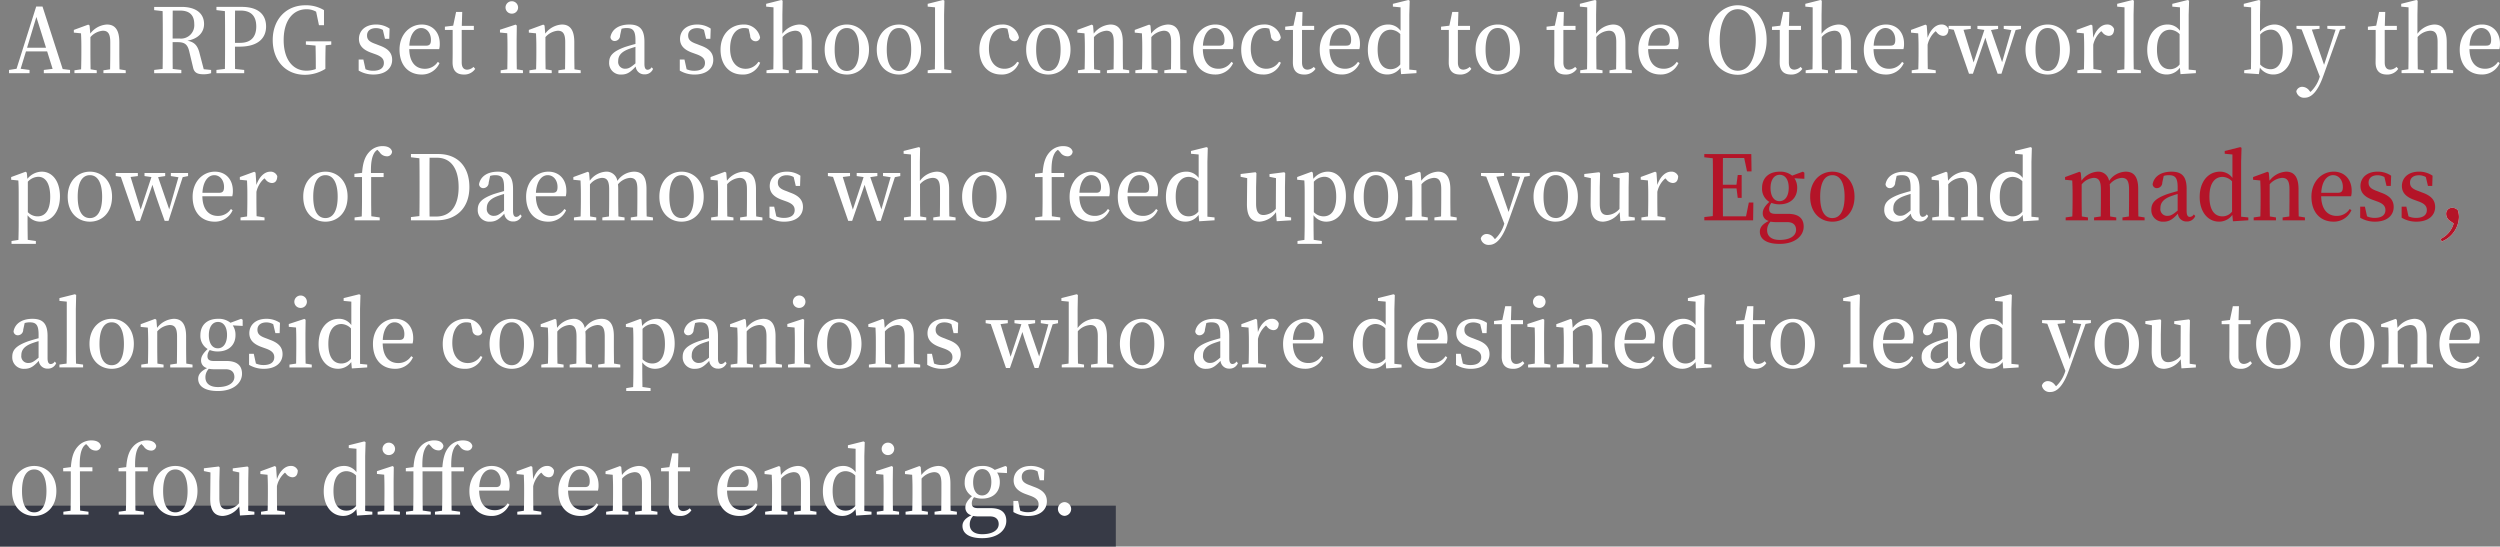
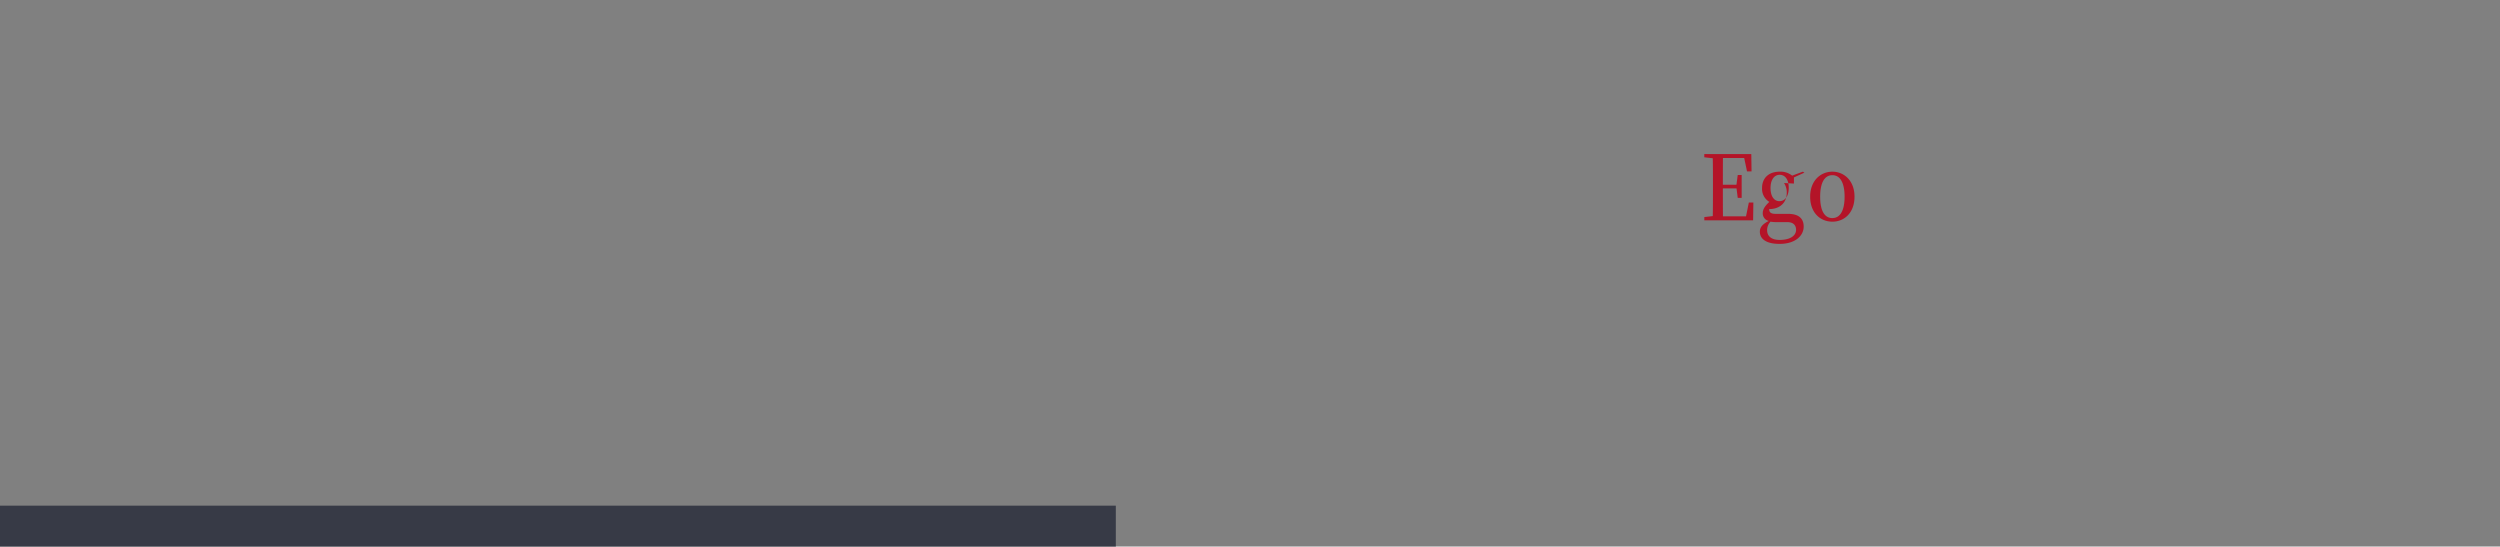
<svg xmlns="http://www.w3.org/2000/svg" id="en" width="611.656" height="133.719" viewBox="0 0 611.656 133.719">
  <rect x="0" y="0" width="611.656" height="133.719" fill="#808080" stroke="none" />
  <defs>
    <style>
      .cls-1 {
        fill: #373a46;
      }

      .cls-2 {
        fill: #fff;
      }

      .cls-2, .cls-3 {
        fill-rule: evenodd;
      }

      .cls-3 {
        fill: #b41428;
      }
    </style>
  </defs>
  <rect id="長方形_1" data-name="長方形 1" class="cls-1" y="123.719" width="273" height="10" />
-   <path id="An_RPG_set_in_a_school_connected_to_the_Otherworld_by_the_powe_のコピー" data-name="An RPG set in a school connected to the Otherworld  by the powe のコピー" class="cls-2" d="M6.62,23.958L8.9,16.433l2.362,7.525H6.62Zm8.717,5.215L10.4,13.881H8.857L4.049,29.107l-1.84.286v0.792H7.226V29.393l-2.174-.286,1.3-4.247h5.184l1.338,4.269-2.153.264v0.792h6.418V29.393Zm13.9,0.066c-0.021-1.232-.042-2.948-0.042-4.159V22.594c0-3.036-1.087-4.313-3.031-4.313A5.481,5.481,0,0,0,22.086,20.5l-0.167-1.98L21.6,18.3l-3.533,1.3v0.66l1.756,0.176c0.042,1.012.084,1.848,0.084,3.235V25.08c0,1.144-.021,2.9-0.063,4.159l-1.631.242v0.7h5.456v-0.7l-1.505-.242c-0.021-1.232-.042-2.992-0.042-4.159V21.362A4.547,4.547,0,0,1,25.159,19.8c1.233,0,1.819.7,1.819,2.772V25.08c0,1.21-.021,2.926-0.042,4.159l-1.631.242v0.7h5.456v-0.7Zm13-7.525c0-2.53,0-4.687.021-6.843h1.819c2.362,0,3.449,1.188,3.449,3.3a3.265,3.265,0,0,1-3.554,3.543H42.233Zm7.609,7.5L48.86,25.454c-0.46-1.936-1.212-2.883-3.01-3.212,2.822-.506,4.076-2.2,4.076-4.071,0-2.64-2.007-4.2-5.519-4.2H37.718v0.792L39.787,15c0.042,2.156.042,4.357,0.042,6.513v1.122c0,2.2,0,4.379-.042,6.513l-2.069.242v0.792h6.648V29.393l-2.111-.242c-0.021-2.134-.021-4.291-0.021-6.557H43.4c1.861,0,2.529.572,2.947,2.464l0.878,3.675c0.251,1.254.962,1.716,2.529,1.716a5.792,5.792,0,0,0,1.9-.264V29.393Zm9.006-14.346c2.613,0,3.846,1.386,3.846,3.895,0,2.376-1.15,4-3.951,4H57.49V21.516c0-2.266,0-4.467.021-6.645h1.338ZM58.6,23.694c4.7,0,6.5-2.222,6.5-4.929,0-2.926-1.9-4.8-5.979-4.8H52.954v0.792L55.023,15c0.042,2.156.042,4.357,0.042,6.513v1.122c0,2.2,0,4.379-.042,6.513l-2.07.242v0.792h6.794V29.393l-2.237-.242c-0.021-1.892-.021-3.7-0.021-5.457H58.6Zm22.448-1.3H74.838V23.21L77.2,23.43c0.042,1.518.063,3.08,0.063,4.6v1.144a6.665,6.665,0,0,1-2.3.4c-3.345,0-5.561-2.794-5.561-7.5,0-4.863,2.362-7.525,5.561-7.525a4.589,4.589,0,0,1,2.383.594l0.69,3.3h1.233V14.761a8.443,8.443,0,0,0-4.578-1.188c-4.7,0-7.965,3.476-7.965,8.493,0,5.061,3.177,8.515,7.881,8.515a9.493,9.493,0,0,0,5-1.452V28.051c0-1.65.021-3.19,0.063-4.687l1.38-.154V22.4Zm10.886,0.66c-1.589-.55-2.132-1.078-2.132-2.112,0-1.078.794-1.782,2.216-1.782a3.444,3.444,0,0,1,1.651.44L94.19,21.78h1.045l0.084-2.508A5.824,5.824,0,0,0,92,18.281c-2.676,0-4.181,1.562-4.181,3.521,0,1.694,1.108,2.662,2.843,3.322l1.108,0.4c1.568,0.55,2.153,1.166,2.153,2.156,0,1.188-.878,1.914-2.634,1.914a4.555,4.555,0,0,1-1.861-.374L88.9,26.84h-1.15v2.706a6.984,6.984,0,0,0,3.617.968c2.989,0,4.578-1.562,4.578-3.587,0-1.606-.878-2.728-3.115-3.52Zm8.213,0.4c0.167-3.014,1.526-4.313,2.885-4.313,1.421,0,2.4,1.254,2.4,2.883,0,0.924-.23,1.43-1.192,1.43h-4.1Zm7.3,0.858a4.8,4.8,0,0,0,.147-1.342c0-2.794-1.756-4.687-4.411-4.687-2.843,0-5.435,2.332-5.435,6.139,0,3.873,2.237,6.095,5.393,6.095a4.68,4.68,0,0,0,4.39-2.794l-0.418-.308a3.709,3.709,0,0,1-3.2,1.694c-2.153,0-3.721-1.518-3.783-4.8h7.316Zm8.4,4.335a2.4,2.4,0,0,1-1.526.682c-0.836,0-1.359-.528-1.359-1.782V19.6h2.969v-0.99h-2.948l0.105-3.411h-1.5l-0.711,3.367-2.028.242V19.6h1.9V25.41c0,0.9-.021,1.474-0.021,2.134,0,2.024.982,2.97,2.738,2.97a3.171,3.171,0,0,0,2.8-1.386Zm9.383-13.026a1.505,1.505,0,0,0,1.526-1.54,1.537,1.537,0,0,0-3.073,0A1.51,1.51,0,0,0,125.225,15.619Zm1.213,13.62c-0.021-1.232-.042-2.992-0.042-4.159V21.8l0.042-3.278-0.293-.22-3.825,1.254v0.682l1.776,0.176c0.042,1.056.063,1.892,0.063,3.256V25.08c0,1.144-.021,2.9-0.042,4.159l-1.63.242v0.7h5.456v-0.7Zm14.109,0c-0.021-1.232-.042-2.948-0.042-4.159V22.594c0-3.036-1.087-4.313-3.031-4.313A5.482,5.482,0,0,0,133.4,20.5l-0.167-1.98-0.313-.22-3.533,1.3v0.66l1.756,0.176c0.042,1.012.083,1.848,0.083,3.235V25.08c0,1.144-.021,2.9-0.062,4.159l-1.631.242v0.7h5.456v-0.7l-1.5-.242c-0.021-1.232-.042-2.992-0.042-4.159V21.362A4.547,4.547,0,0,1,136.47,19.8c1.234,0,1.819.7,1.819,2.772V25.08c0,1.21-.021,2.926-0.042,4.159l-1.63.242v0.7h5.456v-0.7Zm14.921-1.452c-1.17.99-1.693,1.3-2.446,1.3a1.649,1.649,0,0,1-1.776-1.87c0-1.1.48-2.068,2.32-2.838,0.439-.176,1.15-0.418,1.9-0.638v4.049Zm3.951,0.946a1.188,1.188,0,0,1-.961.616c-0.481,0-.795-0.352-0.795-1.452V22.484c0-3.014-1.15-4.2-3.7-4.2-2.571,0-4.264,1.166-4.62,3.059a1.018,1.018,0,0,0,1.108.968,1.335,1.335,0,0,0,1.254-1.364l0.356-1.628a4.359,4.359,0,0,1,1.233-.176c1.568,0,2.174.638,2.174,2.992v0.9c-0.878.22-1.8,0.506-2.508,0.726-3.052,1.1-3.93,2.178-3.93,3.807a2.8,2.8,0,0,0,3.01,2.948c1.463,0,2.278-.66,3.491-1.958a2.079,2.079,0,0,0,2.132,1.914,2.146,2.146,0,0,0,2.112-1.342Zm11.075-5.677c-1.588-.55-2.132-1.078-2.132-2.112,0-1.078.8-1.782,2.216-1.782a3.449,3.449,0,0,1,1.652.44l0.522,2.178H173.8l0.084-2.508a5.825,5.825,0,0,0-3.324-.99c-2.676,0-4.181,1.562-4.181,3.521,0,1.694,1.108,2.662,2.843,3.322l1.108,0.4c1.568,0.55,2.153,1.166,2.153,2.156,0,1.188-.878,1.914-2.634,1.914a4.554,4.554,0,0,1-1.86-.374l-0.523-2.376h-1.149v2.706a6.979,6.979,0,0,0,3.616.968c2.989,0,4.578-1.562,4.578-3.587,0-1.606-.878-2.728-3.115-3.52Zm15.049,4.335a3.652,3.652,0,0,1-3.135,1.716c-2.216,0-3.784-1.782-3.784-4.929,0-3.19,1.4-5.039,3.428-5.039a3.242,3.242,0,0,1,1.108.176l0.376,1.694a1.334,1.334,0,0,0,1.317,1.364,1.057,1.057,0,0,0,1.108-.946,3.961,3.961,0,0,0-4.076-3.147c-2.989,0-5.6,2.244-5.6,6.139,0,3.785,2.2,6.095,5.309,6.095a4.405,4.405,0,0,0,4.39-2.9Zm13.084,1.848c-0.021-1.232-.042-2.948-0.042-4.159V22.616c0-3.1-1.087-4.335-3.052-4.335a5.451,5.451,0,0,0-4.118,2.266V15.9l0.063-3.454-0.293-.176-3.742.946V13.9l1.8,0.176v11c0,1.144-.021,2.9-0.042,4.159l-1.672.242v0.7h5.456v-0.7l-1.485-.242c-0.02-1.232-.041-2.992-0.041-4.159V21.34a4.408,4.408,0,0,1,3.073-1.54c1.212,0,1.818.682,1.818,2.772V25.08c0,1.21-.021,2.926-0.041,4.159l-1.61.242v0.7h5.456v-0.7Zm8.568,1.276c2.884,0,5.414-2.134,5.414-6.117S210,18.281,207.2,18.281c-2.843,0-5.436,2.156-5.436,6.117S204.268,30.515,207.2,30.515Zm0-.88c-1.9,0-2.99-1.76-2.99-5.215,0-3.477,1.087-5.281,2.99-5.281,1.86,0,2.989,1.8,2.989,5.281C210.184,27.875,209.055,29.635,207.2,29.635Zm12.748,0.88c2.885,0,5.414-2.134,5.414-6.117s-2.613-6.117-5.414-6.117c-2.843,0-5.435,2.156-5.435,6.117S217.017,30.515,219.943,30.515Zm0-.88c-1.9,0-2.989-1.76-2.989-5.215,0-3.477,1.087-5.281,2.989-5.281,1.861,0,2.99,1.8,2.99,5.281C222.933,27.875,221.8,29.635,219.943,29.635Zm11.077-.4c-0.021-1.364-.042-2.816-0.042-4.159V15.9l0.083-3.454-0.313-.176-3.784.946V13.9l1.8,0.176v11c0,1.342-.021,2.794-0.042,4.159l-1.756.242v0.7h5.791v-0.7Zm17.849-1.848a3.652,3.652,0,0,1-3.135,1.716c-2.216,0-3.784-1.782-3.784-4.929,0-3.19,1.4-5.039,3.428-5.039a3.242,3.242,0,0,1,1.108.176l0.376,1.694a1.334,1.334,0,0,0,1.317,1.364,1.057,1.057,0,0,0,1.108-.946,3.961,3.961,0,0,0-4.076-3.147c-2.989,0-5.6,2.244-5.6,6.139,0,3.785,2.194,6.095,5.309,6.095a4.405,4.405,0,0,0,4.39-2.9Zm7.628,3.125c2.885,0,5.414-2.134,5.414-6.117s-2.613-6.117-5.414-6.117c-2.843,0-5.435,2.156-5.435,6.117S253.57,30.515,256.5,30.515Zm0-.88c-1.9,0-2.99-1.76-2.99-5.215,0-3.477,1.088-5.281,2.99-5.281,1.86,0,2.989,1.8,2.989,5.281C259.486,27.875,258.357,29.635,256.5,29.635Zm18.246-.4c-0.02-1.232-.041-2.948-0.041-4.159V22.594c0-3.036-1.087-4.313-3.032-4.313a5.48,5.48,0,0,0-4.076,2.222l-0.167-1.98-0.314-.22-3.533,1.3v0.66l1.756,0.176c0.042,1.012.084,1.848,0.084,3.235V25.08c0,1.144-.021,2.9-0.063,4.159l-1.63.242v0.7h5.456v-0.7l-1.5-.242c-0.021-1.232-.042-2.992-0.042-4.159V21.362a4.547,4.547,0,0,1,3.031-1.562c1.233,0,1.819.7,1.819,2.772V25.08c0,1.21-.021,2.926-0.042,4.159l-1.631.242v0.7h5.456v-0.7Zm14.045,0c-0.021-1.232-.042-2.948-0.042-4.159V22.594c0-3.036-1.087-4.313-3.031-4.313a5.48,5.48,0,0,0-4.076,2.222l-0.167-1.98-0.314-.22-3.533,1.3v0.66l1.756,0.176c0.042,1.012.084,1.848,0.084,3.235V25.08c0,1.144-.021,2.9-0.063,4.159l-1.631.242v0.7h5.457v-0.7l-1.506-.242c-0.02-1.232-.041-2.992-0.041-4.159V21.362a4.545,4.545,0,0,1,3.031-1.562c1.233,0,1.818.7,1.818,2.772V25.08c0,1.21-.02,2.926-0.041,4.159l-1.631.242v0.7h5.456v-0.7Zm5.516-5.787c0.167-3.014,1.526-4.313,2.885-4.313,1.421,0,2.4,1.254,2.4,2.883,0,0.924-.23,1.43-1.192,1.43h-4.1Zm7.3,0.858a4.841,4.841,0,0,0,.146-1.342c0-2.794-1.756-4.687-4.411-4.687-2.843,0-5.435,2.332-5.435,6.139,0,3.873,2.237,6.095,5.393,6.095a4.68,4.68,0,0,0,4.39-2.794l-0.418-.308a3.709,3.709,0,0,1-3.2,1.694c-2.154,0-3.721-1.518-3.784-4.8H301.6Zm11.327,3.08a3.653,3.653,0,0,1-3.136,1.716c-2.215,0-3.783-1.782-3.783-4.929,0-3.19,1.4-5.039,3.428-5.039a3.242,3.242,0,0,1,1.108.176l0.376,1.694a1.334,1.334,0,0,0,1.317,1.364,1.057,1.057,0,0,0,1.108-.946,3.961,3.961,0,0,0-4.076-3.147c-2.99,0-5.6,2.244-5.6,6.139,0,3.785,2.195,6.095,5.31,6.095a4.405,4.405,0,0,0,4.39-2.9Zm8.506,1.254a2.4,2.4,0,0,1-1.526.682c-0.837,0-1.359-.528-1.359-1.782V19.6h2.968v-0.99h-2.947l0.1-3.411h-1.5l-0.711,3.367-2.027.242V19.6h1.9V25.41c0,0.9-.021,1.474-0.021,2.134,0,2.024.983,2.97,2.739,2.97a3.172,3.172,0,0,0,2.8-1.386Zm3.844-5.193c0.167-3.014,1.526-4.313,2.885-4.313,1.421,0,2.4,1.254,2.4,2.883,0,0.924-.23,1.43-1.192,1.43h-4.1Zm7.3,0.858a4.841,4.841,0,0,0,.146-1.342c0-2.794-1.756-4.687-4.411-4.687-2.843,0-5.435,2.332-5.435,6.139,0,3.873,2.237,6.095,5.394,6.095a4.68,4.68,0,0,0,4.389-2.794l-0.418-.308a3.709,3.709,0,0,1-3.2,1.694c-2.153,0-3.721-1.518-3.784-4.8h7.317Zm10.01,3.741a2.971,2.971,0,0,1-2.362,1.166c-1.818,0-3.177-1.386-3.177-4.819,0-3.52,1.484-4.841,3.219-4.841a3.425,3.425,0,0,1,2.32,1.078v7.415ZM344.8,29.3V15.883L344.9,12.45l-0.314-.176-3.8.946V13.9l1.881,0.176v5.743a3.649,3.649,0,0,0-3.031-1.54c-2.843,0-4.975,2.376-4.975,6.2,0,3.63,1.986,6.029,4.745,6.029a3.962,3.962,0,0,0,3.24-1.65l0.146,1.562,3.763-.242v-0.7Zm14.775-.66a2.4,2.4,0,0,1-1.526.682c-0.836,0-1.358-.528-1.358-1.782V19.6h2.968v-0.99h-2.947l0.1-3.411h-1.5L354.6,18.567l-2.028.242V19.6h1.9V25.41c0,0.9-.021,1.474-0.021,2.134,0,2.024.982,2.97,2.738,2.97a3.174,3.174,0,0,0,2.8-1.386Zm6.876,1.87c2.885,0,5.414-2.134,5.414-6.117s-2.613-6.117-5.414-6.117c-2.843,0-5.435,2.156-5.435,6.117S363.523,30.515,366.45,30.515Zm0-.88c-1.9,0-2.989-1.76-2.989-5.215,0-3.477,1.087-5.281,2.989-5.281,1.861,0,2.989,1.8,2.989,5.281C369.439,27.875,368.311,29.635,366.45,29.635Zm18.935-.99a2.4,2.4,0,0,1-1.526.682c-0.836,0-1.359-.528-1.359-1.782V19.6h2.969v-0.99h-2.948l0.1-3.411h-1.5l-0.711,3.367-2.028.242V19.6h1.9V25.41c0,0.9-.021,1.474-0.021,2.134,0,2.024.982,2.97,2.738,2.97a3.171,3.171,0,0,0,2.8-1.386Zm12.332,0.594c-0.021-1.232-.042-2.948-0.042-4.159V22.616c0-3.1-1.087-4.335-3.052-4.335a5.451,5.451,0,0,0-4.118,2.266V15.9l0.063-3.454-0.293-.176-3.742.946V13.9l1.8,0.176v11c0,1.144-.021,2.9-0.042,4.159l-1.672.242v0.7h5.456v-0.7l-1.484-.242c-0.021-1.232-.042-2.992-0.042-4.159V21.34a4.408,4.408,0,0,1,3.073-1.54c1.212,0,1.818.682,1.818,2.772V25.08c0,1.21-.021,2.926-0.041,4.159l-1.61.242v0.7h5.456v-0.7Zm5.536-5.787c0.168-3.014,1.526-4.313,2.885-4.313,1.422,0,2.4,1.254,2.4,2.883,0,0.924-.23,1.43-1.191,1.43h-4.1Zm7.3,0.858a4.8,4.8,0,0,0,.146-1.342c0-2.794-1.756-4.687-4.41-4.687-2.843,0-5.436,2.332-5.436,6.139,0,3.873,2.237,6.095,5.394,6.095a4.68,4.68,0,0,0,4.39-2.794l-0.418-.308a3.712,3.712,0,0,1-3.2,1.694c-2.153,0-3.721-1.518-3.783-4.8h7.316Zm10.2-2.222c0-4,1.379-7.547,4.41-7.547s4.411,3.543,4.411,7.547c0,3.982-1.379,7.5-4.411,7.5S420.747,26.07,420.747,22.088Zm4.41-8.515c-3.679,0-7.086,3.124-7.086,8.515,0,5.5,3.386,8.493,7.086,8.493s7.066-3.125,7.066-8.493C432.223,16.565,428.837,13.572,425.157,13.572Zm15.382,15.072a2.4,2.4,0,0,1-1.526.682c-0.836,0-1.358-.528-1.358-1.782V19.6h2.968v-0.99h-2.947l0.1-3.411h-1.5l-0.711,3.367-2.028.242V19.6h1.9V25.41c0,0.9-.021,1.474-0.021,2.134,0,2.024.982,2.97,2.738,2.97a3.173,3.173,0,0,0,2.8-1.386Zm12.332,0.594c-0.021-1.232-.042-2.948-0.042-4.159V22.616c0-3.1-1.087-4.335-3.052-4.335a5.453,5.453,0,0,0-4.118,2.266V15.9l0.063-3.454-0.293-.176-3.742.946V13.9l1.8,0.176v11c0,1.144-.021,2.9-0.042,4.159l-1.672.242v0.7h5.456v-0.7l-1.484-.242c-0.021-1.232-.042-2.992-0.042-4.159V21.34a4.41,4.41,0,0,1,3.073-1.54c1.212,0,1.819.682,1.819,2.772V25.08c0,1.21-.021,2.926-0.042,4.159l-1.61.242v0.7H454.4v-0.7Zm5.537-5.787c0.167-3.014,1.526-4.313,2.884-4.313,1.422,0,2.405,1.254,2.405,2.883,0,0.924-.23,1.43-1.192,1.43h-4.1ZM465.7,24.31a4.8,4.8,0,0,0,.147-1.342c0-2.794-1.756-4.687-4.411-4.687-2.843,0-5.435,2.332-5.435,6.139,0,3.873,2.236,6.095,5.393,6.095a4.68,4.68,0,0,0,4.39-2.794l-0.418-.308a3.711,3.711,0,0,1-3.2,1.694c-2.153,0-3.721-1.518-3.783-4.8H465.7Zm5.705-5.787-0.314-.22-3.533,1.3v0.66l1.756,0.176c0.042,1.012.084,1.848,0.084,3.235V25.08c0,1.144-.021,2.9-0.063,4.159l-1.61.242v0.7H473.6v-0.7l-1.945-.308c-0.02-1.232-.041-2.948-0.041-4.093V23.232a6.106,6.106,0,0,1,1.965-3.322l0.271,0.286a2.048,2.048,0,0,0,1.526.858c0.92,0,1.317-.66,1.338-1.672a1.713,1.713,0,0,0-1.756-1.1c-1.3,0-2.655,1.188-3.344,3.257Zm23.055,0.088H490.24v0.748l1.861,0.286L489.843,27.5l-2.718-7.877,1.735-.264V18.611H483.8v0.748L485.5,19.6l-2.634,7.965-2.467-7.987,1.777-.22V18.611h-5.414v0.748l1.254,0.2,3.721,10.76h0.962l3.052-8.823c0.5,1.738,1.233,3.917,2.989,8.823h0.941l3.47-10.694,1.317-.264V18.611ZM501,30.515c2.885,0,5.414-2.134,5.414-6.117S503.8,18.281,501,18.281c-2.843,0-5.435,2.156-5.435,6.117S498.075,30.515,501,30.515Zm0-.88c-1.9,0-2.989-1.76-2.989-5.215,0-3.477,1.087-5.281,2.989-5.281,1.86,0,2.989,1.8,2.989,5.281C503.991,27.875,502.862,29.635,501,29.635Zm10.93-11.112-0.314-.22-3.533,1.3v0.66l1.756,0.176c0.042,1.012.084,1.848,0.084,3.235V25.08c0,1.144-.021,2.9-0.063,4.159l-1.609.242v0.7h5.874v-0.7l-1.944-.308c-0.021-1.232-.042-2.948-0.042-4.093V23.232a6.106,6.106,0,0,1,1.965-3.322l0.272,0.286a2.048,2.048,0,0,0,1.526.858c0.92,0,1.317-.66,1.338-1.672a1.714,1.714,0,0,0-1.756-1.1c-1.3,0-2.655,1.188-3.345,3.257Zm10.115,10.716c-0.021-1.364-.042-2.816-0.042-4.159V15.9l0.084-3.454-0.313-.176-3.784.946V13.9l1.8,0.176v11c0,1.342-.021,2.794-0.042,4.159l-1.756.242v0.7h5.79v-0.7Zm11.224-1.188a2.971,2.971,0,0,1-2.362,1.166c-1.818,0-3.177-1.386-3.177-4.819,0-3.52,1.484-4.841,3.219-4.841a3.425,3.425,0,0,1,2.32,1.078v7.415Zm2.216,1.254V15.883l0.105-3.432-0.314-.176-3.8.946V13.9l1.881,0.176v5.743a3.649,3.649,0,0,0-3.031-1.54c-2.843,0-4.975,2.376-4.975,6.2,0,3.63,1.986,6.029,4.745,6.029a3.962,3.962,0,0,0,3.24-1.65l0.147,1.562,3.762-.242v-0.7Zm17.492-8.559a3.526,3.526,0,0,1,2.613-1.21c1.714,0,2.927,1.562,2.927,4.863,0,3.543-1.4,4.819-3.011,4.819a3.519,3.519,0,0,1-2.529-1.166v-7.3ZM552.937,15.9L553,12.45l-0.293-.176-3.742.946V13.9l1.8,0.176v11c0,1.144-.021,2.9-0.042,4.137l-1.651.264v0.7l3.595,0.242,0.251-1.584a3.982,3.982,0,0,0,3.282,1.672c2.8,0,4.7-2.574,4.7-6.2,0-3.829-1.9-6.029-4.432-6.029a4.621,4.621,0,0,0-3.533,1.738V15.9Zm20.86,2.706h-4.39v0.7l2.027,0.242-2.822,8.6-2.989-8.625,1.881-.2V18.611H561.86v0.7l1.275,0.176,4.432,11.53-0.042.132a8.251,8.251,0,0,1-2.237,3.63l-0.23-.242a2.222,2.222,0,0,0-1.714-1.012,1.487,1.487,0,0,0-1.526,1.1,1.9,1.9,0,0,0,2.091,1.562c1.568,0,3.156-1.452,4.536-5.391L572.5,19.535l1.3-.22v-0.7Zm12.538,10.033a2.4,2.4,0,0,1-1.526.682c-0.836,0-1.359-.528-1.359-1.782V19.6h2.969v-0.99h-2.948l0.105-3.411h-1.5l-0.711,3.367-2.028.242V19.6h1.9V25.41c0,0.9-.02,1.474-0.02,2.134,0,2.024.982,2.97,2.738,2.97a3.171,3.171,0,0,0,2.8-1.386Zm12.332,0.594c-0.021-1.232-.042-2.948-0.042-4.159V22.616c0-3.1-1.087-4.335-3.052-4.335a5.451,5.451,0,0,0-4.118,2.266V15.9l0.063-3.454-0.293-.176-3.742.946V13.9l1.8,0.176v11c0,1.144-.021,2.9-0.042,4.159l-1.672.242v0.7h5.456v-0.7l-1.485-.242c-0.02-1.232-.041-2.992-0.041-4.159V21.34a4.408,4.408,0,0,1,3.073-1.54c1.212,0,1.818.682,1.818,2.772V25.08c0,1.21-.021,2.926-0.042,4.159l-1.609.242v0.7h5.456v-0.7Zm5.536-5.787c0.168-3.014,1.526-4.313,2.885-4.313,1.422,0,2.4,1.254,2.4,2.883,0,0.924-.23,1.43-1.191,1.43h-4.1Zm7.3,0.858a4.8,4.8,0,0,0,.146-1.342c0-2.794-1.756-4.687-4.411-4.687-2.843,0-5.435,2.332-5.435,6.139,0,3.873,2.237,6.095,5.394,6.095a4.682,4.682,0,0,0,4.39-2.794l-0.418-.308a3.712,3.712,0,0,1-3.2,1.694c-2.153,0-3.721-1.518-3.784-4.8H611.5ZM6.808,56.746a3.6,3.6,0,0,1,2.55-1.21c1.756,0,2.927,1.584,2.927,4.907,0,3.455-1.338,4.775-3.094,4.775a3.316,3.316,0,0,1-2.383-1.034V56.746ZM6.557,54.523L6.265,54.3,2.732,55.6v0.66l1.756,0.176c0.063,1.012.084,1.87,0.084,3.257v7.019c0,1.342-.021,2.816-0.063,4.269l-1.693.264v0.7H8.773v-0.7L6.787,70.96c-0.021-1.474-.042-2.97-0.042-4.269v-1.76A3.8,3.8,0,0,0,9.86,66.515c2.718,0,4.808-2.376,4.808-6.183s-1.923-6.051-4.432-6.051A4.578,4.578,0,0,0,6.7,56.041ZM22,66.515c2.885,0,5.414-2.134,5.414-6.117S24.8,54.281,22,54.281c-2.843,0-5.435,2.156-5.435,6.117S19.076,66.515,22,66.515Zm0-.88c-1.9,0-2.989-1.76-2.989-5.215,0-3.477,1.087-5.281,2.989-5.281,1.86,0,2.989,1.8,2.989,5.281C24.992,63.875,23.863,65.635,22,65.635ZM46.019,54.611H41.8v0.748l1.861,0.286L41.4,63.5l-2.718-7.877,1.735-.264V54.611H35.357v0.748L37.051,55.6l-2.634,7.965L31.95,55.579l1.777-.22V54.611H28.313v0.748l1.254,0.2,3.721,10.76H34.25L37.3,57.494c0.5,1.738,1.233,3.917,2.989,8.823h0.941L44.7,55.623l1.317-.264V54.611Zm3.508,4.841c0.167-3.015,1.526-4.313,2.885-4.313,1.422,0,2.4,1.254,2.4,2.883,0,0.924-.23,1.43-1.192,1.43h-4.1Zm7.3,0.858a4.82,4.82,0,0,0,.146-1.342c0-2.794-1.756-4.687-4.411-4.687-2.843,0-5.435,2.332-5.435,6.139,0,3.873,2.237,6.095,5.393,6.095a4.68,4.68,0,0,0,4.39-2.794l-0.418-.308a3.71,3.71,0,0,1-3.2,1.694c-2.153,0-3.721-1.518-3.784-4.8h7.317Zm5.7-5.787-0.314-.22L58.68,55.6v0.66l1.756,0.176c0.042,1.012.084,1.848,0.084,3.235V61.08c0,1.144-.021,2.9-0.063,4.159l-1.61.242v0.7h5.874v-0.7l-1.944-.308c-0.021-1.232-.042-2.948-0.042-4.093V59.232A6.107,6.107,0,0,1,64.7,55.909L64.972,56.2a2.048,2.048,0,0,0,1.526.858c0.92,0,1.317-.66,1.338-1.672a1.713,1.713,0,0,0-1.756-1.1c-1.3,0-2.655,1.188-3.345,3.256Zm17.1,11.992c2.885,0,5.414-2.134,5.414-6.117s-2.613-6.117-5.414-6.117c-2.843,0-5.435,2.156-5.435,6.117S76.7,66.515,79.623,66.515Zm0-.88c-1.9,0-2.989-1.76-2.989-5.215,0-3.477,1.087-5.281,2.989-5.281,1.861,0,2.989,1.8,2.989,5.281C82.612,63.875,81.483,65.635,79.623,65.635Zm7.084-10.826V55.6h1.86V61.08q0,2.079-.063,4.159l-1.756.242v0.7h6.146v-0.7l-2.049-.286c-0.021-1.364-.042-2.75-0.042-4.115V55.6h3.052v-0.99H90.762c-0.063-2.508.23-3.939,0.794-4.885a2.475,2.475,0,0,1,.774-0.792l0.543,0.572a2.082,2.082,0,0,0,1.714,1.012,1.2,1.2,0,0,0,1.338-1.144c-0.23-.968-1.192-1.342-2.3-1.342A4.364,4.364,0,0,0,90.3,49.506c-0.983,1.078-1.526,2.508-1.714,5.061ZM105.1,65.261c-0.021-2.2-.021-4.467-0.021-6.931V57.56c0-2.31,0-4.511.021-6.689h1.777c3.366,0,5.331,2.53,5.331,7.217,0,4.533-1.944,7.173-5.5,7.173H105.1Zm-4.557-15.292v0.792L102.612,51c0.042,2.156.042,4.357,0.042,6.557v0.792c0,2.442,0,4.665-.042,6.8l-2.07.242v0.792h6.272c4.787,0,8.027-2.97,8.027-8.119s-2.989-8.1-7.609-8.1h-6.69Zm22.783,13.818c-1.171.99-1.694,1.3-2.446,1.3a1.649,1.649,0,0,1-1.777-1.87c0-1.1.481-2.068,2.32-2.838,0.439-.176,1.15-0.418,1.9-0.638v4.049Zm3.95,0.946a1.188,1.188,0,0,1-.961.616c-0.481,0-.794-0.352-0.794-1.452V58.484c0-3.014-1.15-4.2-3.7-4.2-2.571,0-4.264,1.166-4.62,3.058a1.018,1.018,0,0,0,1.108.968,1.336,1.336,0,0,0,1.255-1.364l0.355-1.628a4.359,4.359,0,0,1,1.233-.176c1.568,0,2.175.638,2.175,2.992v0.9c-0.878.22-1.8,0.506-2.509,0.726-3.052,1.1-3.93,2.178-3.93,3.807a2.8,2.8,0,0,0,3.01,2.948c1.463,0,2.279-.66,3.491-1.958a2.079,2.079,0,0,0,2.133,1.914,2.146,2.146,0,0,0,2.111-1.342Zm3.844-5.281c0.167-3.015,1.526-4.313,2.885-4.313,1.421,0,2.4,1.254,2.4,2.883,0,0.924-.23,1.43-1.192,1.43h-4.1Zm7.3,0.858a4.841,4.841,0,0,0,.146-1.342c0-2.794-1.756-4.687-4.411-4.687-2.843,0-5.435,2.332-5.435,6.139,0,3.873,2.237,6.095,5.393,6.095a4.68,4.68,0,0,0,4.39-2.794l-0.418-.308a3.709,3.709,0,0,1-3.2,1.694c-2.153,0-3.721-1.518-3.784-4.8h7.317Zm19.794,4.929c-0.021-1.232-.042-2.948-0.042-4.159V58.506c0-2.97-1.066-4.225-3.052-4.225a5.088,5.088,0,0,0-4.077,2.266,2.667,2.667,0,0,0-2.822-2.266,5.3,5.3,0,0,0-3.93,2.222l-0.167-1.98-0.314-.22-3.532,1.3v0.66l1.756,0.176c0.041,1.012.083,1.848,0.083,3.235V61.08c0,1.144-.021,2.9-0.063,4.159l-1.63.242v0.7h5.456v-0.7l-1.5-.242c-0.021-1.232-.042-2.992-0.042-4.159V57.406a4.208,4.208,0,0,1,2.927-1.606c1.254,0,1.777.726,1.777,2.838V61.08c0,1.21-.021,2.926-0.042,4.159l-1.631.242v0.7h5.435v-0.7l-1.505-.242c-0.021-1.232-.042-2.948-0.042-4.159V58.594a10.79,10.79,0,0,0-.062-1.21,4.263,4.263,0,0,1,2.947-1.584c1.234,0,1.8.66,1.8,2.816V61.08c0,1.21-.021,2.926-0.042,4.159l-1.568.242v0.7h5.415v-0.7Zm8.545,1.276c2.885,0,5.414-2.134,5.414-6.117s-2.613-6.117-5.414-6.117c-2.843,0-5.435,2.156-5.435,6.117S163.827,66.515,166.754,66.515Zm0-.88c-1.9,0-2.99-1.76-2.99-5.215,0-3.477,1.087-5.281,2.99-5.281,1.86,0,2.989,1.8,2.989,5.281C169.743,63.875,168.614,65.635,166.754,65.635Zm18.246-.4c-0.021-1.232-.041-2.948-0.041-4.159V58.594c0-3.036-1.087-4.313-3.032-4.313a5.48,5.48,0,0,0-4.076,2.222l-0.167-1.98-0.314-.22-3.533,1.3v0.66l1.756,0.176c0.042,1.012.084,1.848,0.084,3.235V61.08c0,1.144-.021,2.9-0.063,4.159l-1.63.242v0.7h5.456v-0.7l-1.5-.242c-0.021-1.232-.042-2.992-0.042-4.159V57.362a4.547,4.547,0,0,1,3.031-1.562c1.233,0,1.819.7,1.819,2.772V61.08c0,1.21-.021,2.926-0.042,4.159l-1.631.242v0.7h5.456v-0.7Zm7.439-6.183c-1.589-.55-2.132-1.078-2.132-2.112,0-1.078.794-1.782,2.216-1.782a3.442,3.442,0,0,1,1.651.44L194.7,57.78h1.045l0.084-2.508a5.825,5.825,0,0,0-3.324-.99c-2.676,0-4.181,1.562-4.181,3.52,0,1.694,1.108,2.662,2.843,3.322l1.108,0.4c1.568,0.55,2.153,1.166,2.153,2.156,0,1.188-.878,1.914-2.634,1.914a4.55,4.55,0,0,1-1.86-.374l-0.523-2.376h-1.15v2.706a6.986,6.986,0,0,0,3.617.968c2.989,0,4.578-1.562,4.578-3.586,0-1.606-.878-2.728-3.115-3.521Zm27.82-4.445h-4.222v0.748l1.86,0.286L215.64,63.5l-2.718-7.877,1.735-.264V54.611H209.6v0.748l1.693,0.242-2.634,7.965-2.466-7.987,1.777-.22V54.611h-5.415v0.748l1.255,0.2,3.721,10.76h0.961l3.052-8.823c0.5,1.738,1.234,3.917,2.99,8.823h0.94l3.47-10.694,1.317-.264V54.611Zm12,10.627c-0.021-1.232-.042-2.948-0.042-4.159V58.616c0-3.1-1.087-4.335-3.052-4.335a5.451,5.451,0,0,0-4.118,2.266V51.9l0.062-3.455-0.292-.176-3.742.946V49.9l1.8,0.176v11c0,1.144-.02,2.9-0.041,4.159l-1.673.242v0.7h5.456v-0.7l-1.484-.242c-0.021-1.232-.042-2.992-0.042-4.159V57.34a4.412,4.412,0,0,1,3.073-1.54c1.213,0,1.819.682,1.819,2.772V61.08c0,1.21-.021,2.926-0.042,4.159l-1.609.242v0.7h5.456v-0.7Zm8.567,1.276c2.885,0,5.414-2.134,5.414-6.117s-2.613-6.117-5.414-6.117c-2.843,0-5.435,2.156-5.435,6.117S237.9,66.515,240.822,66.515Zm0-.88c-1.9,0-2.989-1.76-2.989-5.215,0-3.477,1.087-5.281,2.989-5.281,1.861,0,2.99,1.8,2.99,5.281C243.812,63.875,242.683,65.635,240.822,65.635Zm12.392-10.826V55.6h1.861V61.08q0,2.079-.063,4.159l-1.756.242v0.7H259.4v-0.7l-2.049-.286c-0.021-1.364-.041-2.75-0.041-4.115V55.6h3.052v-0.99H257.27c-0.063-2.508.23-3.939,0.794-4.885a2.473,2.473,0,0,1,.774-0.792l0.543,0.572a2.082,2.082,0,0,0,1.714,1.012,1.2,1.2,0,0,0,1.338-1.144c-0.23-.968-1.191-1.342-2.3-1.342a4.364,4.364,0,0,0-3.324,1.474c-0.983,1.078-1.526,2.508-1.714,5.061Zm10.869,4.643c0.167-3.015,1.526-4.313,2.885-4.313,1.421,0,2.4,1.254,2.4,2.883,0,0.924-.23,1.43-1.192,1.43h-4.1Zm7.295,0.858a4.8,4.8,0,0,0,.147-1.342c0-2.794-1.756-4.687-4.411-4.687-2.843,0-5.435,2.332-5.435,6.139,0,3.873,2.237,6.095,5.393,6.095a4.68,4.68,0,0,0,4.39-2.794l-0.418-.308a3.709,3.709,0,0,1-3.2,1.694c-2.154,0-3.721-1.518-3.784-4.8h7.316Zm4.492-.858c0.167-3.015,1.526-4.313,2.885-4.313,1.422,0,2.4,1.254,2.4,2.883,0,0.924-.23,1.43-1.191,1.43h-4.1Zm7.3,0.858a4.841,4.841,0,0,0,.146-1.342c0-2.794-1.756-4.687-4.411-4.687-2.843,0-5.435,2.332-5.435,6.139,0,3.873,2.237,6.095,5.394,6.095a4.682,4.682,0,0,0,4.39-2.794l-0.419-.308a3.709,3.709,0,0,1-3.2,1.694c-2.153,0-3.721-1.518-3.784-4.8h7.317Zm10.011,3.74a2.974,2.974,0,0,1-2.363,1.166c-1.818,0-3.177-1.386-3.177-4.819,0-3.521,1.484-4.841,3.219-4.841a3.427,3.427,0,0,1,2.321,1.078v7.415Zm2.215,1.254V51.883L295.5,48.45l-0.314-.176-3.8.946V49.9l1.881,0.176v5.743a3.649,3.649,0,0,0-3.031-1.54c-2.843,0-4.975,2.376-4.975,6.2,0,3.631,1.986,6.029,4.745,6.029a3.962,3.962,0,0,0,3.24-1.65l0.147,1.562,3.762-.242v-0.7Zm18.977-.022V58.11l0.063-3.454-0.23-.242-3.616.462v0.66l1.588,0.33-0.041,7.525a4.163,4.163,0,0,1-2.969,1.5c-1.212,0-1.86-.7-1.86-2.794V58.11l0.083-3.454-0.209-.242-3.658.44v0.682l1.61,0.33-0.063,6.227c-0.042,3.256,1.15,4.423,3.094,4.423a5.254,5.254,0,0,0,4.013-2.332l0.168,2.222,3.532-.22v-0.7Zm7.063-8.537a3.6,3.6,0,0,1,2.55-1.21c1.756,0,2.927,1.584,2.927,4.907,0,3.455-1.338,4.775-3.094,4.775a3.315,3.315,0,0,1-2.383-1.034V56.746Zm-0.251-2.222-0.293-.22-3.533,1.3v0.66l1.756,0.176c0.063,1.012.084,1.87,0.084,3.257v7.019c0,1.342-.021,2.816-0.063,4.269l-1.693.264v0.7H323.4v-0.7l-1.986-.286c-0.021-1.474-.042-2.97-0.042-4.269v-1.76a3.8,3.8,0,0,0,3.115,1.584c2.718,0,4.808-2.376,4.808-6.183s-1.923-6.051-4.432-6.051a4.578,4.578,0,0,0-3.533,1.76Zm15.445,11.992c2.885,0,5.415-2.134,5.415-6.117s-2.613-6.117-5.415-6.117c-2.843,0-5.435,2.156-5.435,6.117S333.7,66.515,336.626,66.515Zm0-.88c-1.9,0-2.989-1.76-2.989-5.215,0-3.477,1.087-5.281,2.989-5.281,1.861,0,2.99,1.8,2.99,5.281C339.616,63.875,338.487,65.635,336.626,65.635Zm18.247-.4c-0.021-1.232-.042-2.948-0.042-4.159V58.594c0-3.036-1.087-4.313-3.031-4.313a5.479,5.479,0,0,0-4.076,2.222l-0.168-1.98-0.313-.22-3.533,1.3v0.66l1.756,0.176c0.042,1.012.084,1.848,0.084,3.235V61.08c0,1.144-.021,2.9-0.063,4.159l-1.631.242v0.7h5.456v-0.7l-1.5-.242c-0.021-1.232-.042-2.992-0.042-4.159V57.362A4.549,4.549,0,0,1,350.8,55.8c1.233,0,1.818.7,1.818,2.772V61.08c0,1.21-.021,2.926-0.042,4.159l-1.63.242v0.7H356.4v-0.7Zm19.395-10.627h-4.39v0.7l2.028,0.242-2.822,8.6-2.99-8.625,1.882-.2V54.611h-5.644v0.7l1.275,0.176,4.431,11.53L368,67.153a8.269,8.269,0,0,1-2.237,3.63l-0.23-.242a2.224,2.224,0,0,0-1.714-1.012,1.486,1.486,0,0,0-1.526,1.1,1.9,1.9,0,0,0,2.09,1.562c1.568,0,3.157-1.452,4.536-5.391l4.056-11.266,1.3-.22v-0.7Zm6.352,11.9c2.885,0,5.414-2.134,5.414-6.117s-2.613-6.117-5.414-6.117c-2.843,0-5.435,2.156-5.435,6.117S377.693,66.515,380.62,66.515Zm0-.88c-1.9,0-2.989-1.76-2.989-5.215,0-3.477,1.087-5.281,2.989-5.281,1.861,0,2.989,1.8,2.989,5.281C383.609,63.875,382.481,65.635,380.62,65.635Zm17.829-.352V58.11l0.062-3.454-0.23-.242-3.616.462v0.66l1.589,0.33-0.042,7.525a4.163,4.163,0,0,1-2.969,1.5c-1.212,0-1.86-.7-1.86-2.794V58.11l0.083-3.454-0.209-.242-3.658.44v0.682l1.61,0.33-0.063,6.227c-0.042,3.256,1.15,4.423,3.094,4.423a5.255,5.255,0,0,0,4.014-2.332l0.167,2.222,3.533-.22v-0.7Zm6.811-10.76-0.313-.22-3.533,1.3v0.66l1.756,0.176c0.042,1.012.083,1.848,0.083,3.235V61.08c0,1.144-.02,2.9-0.062,4.159l-1.61.242v0.7h5.874v-0.7l-1.944-.308c-0.021-1.232-.042-2.948-0.042-4.093V59.232a6.112,6.112,0,0,1,1.965-3.322l0.272,0.286a2.048,2.048,0,0,0,1.526.858c0.92,0,1.317-.66,1.338-1.672a1.714,1.714,0,0,0-1.756-1.1c-1.3,0-2.655,1.188-3.345,3.256Zm62.177,9.263c-1.17.99-1.693,1.3-2.445,1.3a1.649,1.649,0,0,1-1.777-1.87c0-1.1.481-2.068,2.32-2.838,0.439-.176,1.15-0.418,1.9-0.638v4.049Zm3.951,0.946a1.188,1.188,0,0,1-.961.616c-0.481,0-.8-0.352-0.8-1.452V58.484c0-3.014-1.149-4.2-3.7-4.2-2.571,0-4.264,1.166-4.62,3.058a1.018,1.018,0,0,0,1.108.968,1.336,1.336,0,0,0,1.255-1.364l0.355-1.628a4.359,4.359,0,0,1,1.233-.176c1.568,0,2.174.638,2.174,2.992v0.9c-0.878.22-1.8,0.506-2.508,0.726-3.052,1.1-3.93,2.178-3.93,3.807a2.8,2.8,0,0,0,3.01,2.948c1.463,0,2.279-.66,3.491-1.958a2.079,2.079,0,0,0,2.132,1.914,2.146,2.146,0,0,0,2.112-1.342Zm12.373,0.506c-0.021-1.232-.042-2.948-0.042-4.159V58.594c0-3.036-1.087-4.313-3.031-4.313a5.479,5.479,0,0,0-4.076,2.222l-0.168-1.98-0.313-.22L472.6,55.6v0.66l1.756,0.176c0.042,1.012.084,1.848,0.084,3.235V61.08c0,1.144-.021,2.9-0.063,4.159l-1.631.242v0.7H478.2v-0.7l-1.5-.242c-0.021-1.232-.042-2.992-0.042-4.159V57.362a4.549,4.549,0,0,1,3.032-1.562c1.233,0,1.818.7,1.818,2.772V61.08c0,1.21-.021,2.926-0.042,4.159l-1.63.242v0.7h5.456v-0.7ZM494.8,64.051a2.971,2.971,0,0,1-2.362,1.166c-1.818,0-3.177-1.386-3.177-4.819,0-3.521,1.484-4.841,3.219-4.841a3.425,3.425,0,0,1,2.32,1.078v7.415Zm2.216,1.254V51.883l0.1-3.433-0.314-.176-3.8.946V49.9l1.881,0.176v5.743a3.649,3.649,0,0,0-3.031-1.54c-2.843,0-4.975,2.376-4.975,6.2,0,3.631,1.986,6.029,4.745,6.029a3.962,3.962,0,0,0,3.24-1.65l0.147,1.562,3.762-.242v-0.7Zm103.305,1.65a5.981,5.981,0,0,1-3.2,3.785l0.272,0.638a6.685,6.685,0,0,0,4.222-5.941,5.453,5.453,0,0,0-.271-1.716,1.817,1.817,0,0,0-1.38-.594,1.442,1.442,0,0,0-1.484,1.518,2.093,2.093,0,0,0,.961,1.694ZM9.442,99.787c-1.171.99-1.693,1.3-2.446,1.3a1.649,1.649,0,0,1-1.777-1.871c0-1.1.481-2.068,2.32-2.838,0.439-.176,1.15-0.418,1.9-0.638v4.049Zm3.951,0.947a1.19,1.19,0,0,1-.962.616c-0.481,0-.794-0.352-0.794-1.453V94.484c0-3.014-1.15-4.2-3.7-4.2-2.571,0-4.265,1.166-4.62,3.059a1.018,1.018,0,0,0,1.108.968,1.335,1.335,0,0,0,1.254-1.364l0.355-1.628a4.359,4.359,0,0,1,1.233-.176c1.568,0,2.174.638,2.174,2.992v0.9c-0.878.22-1.8,0.506-2.509,0.726C3.881,96.86,3,97.938,3,99.567a2.8,2.8,0,0,0,3.01,2.948c1.463,0,2.279-.66,3.491-1.958a2.078,2.078,0,0,0,2.132,1.914,2.145,2.145,0,0,0,2.111-1.342Zm5.2,0.506c-0.021-1.365-.042-2.817-0.042-4.159V87.9l0.084-3.454-0.314-.176-3.784.946V85.9l1.8,0.176v11c0,1.342-.021,2.794-0.042,4.159l-1.756.242v0.7H20.33v-0.7Zm8.737,1.276c2.885,0,5.414-2.134,5.414-6.117s-2.613-6.117-5.414-6.117c-2.843,0-5.435,2.156-5.435,6.117S24.405,102.515,27.332,102.515Zm0-.88c-1.9,0-2.989-1.761-2.989-5.215,0-3.477,1.087-5.281,2.989-5.281,1.86,0,2.989,1.8,2.989,5.281C30.321,99.875,29.192,101.635,27.332,101.635Zm18.247-.4c-0.021-1.232-.042-2.949-0.042-4.159V94.594c0-3.036-1.087-4.313-3.031-4.313A5.481,5.481,0,0,0,38.429,92.5l-0.167-1.98-0.314-.22-3.533,1.3v0.66l1.756,0.176c0.042,1.012.084,1.848,0.084,3.234V97.08c0,1.144-.021,2.9-0.063,4.159l-1.63.242v0.7h5.456v-0.7l-1.505-.242c-0.021-1.232-.042-2.993-0.042-4.159V93.362A4.547,4.547,0,0,1,41.5,91.8c1.233,0,1.819.7,1.819,2.772V97.08c0,1.21-.021,2.927-0.042,4.159l-1.631.242v0.7H47.1v-0.7Zm7.69-3.741c-1.359,0-2.174-1.276-2.174-3.212,0-1.958.857-3.235,2.237-3.235,1.4,0,2.216,1.254,2.216,3.169C55.547,96.178,54.711,97.5,53.268,97.5Zm1.923,5.127c1.568,0,2.153.858,2.153,1.892,0,1.386-1.38,2.465-4.035,2.465-1.84,0-3.052-.793-3.052-2.4a2.962,2.962,0,0,1,.836-2.068,7.412,7.412,0,0,0,1.526.11h2.571Zm4.181-12.1L59,90.281l-2.613.968a4.544,4.544,0,0,0-3.052-.968c-2.634,0-4.306,1.518-4.306,3.983a3.71,3.71,0,0,0,1.777,3.41c-1.171,1.1-1.61,1.892-1.61,2.751a1.881,1.881,0,0,0,1.484,1.914c-1.547.748-2.195,1.584-2.195,2.618,0,1.694,1.422,2.993,4.829,2.993,3.909,0,5.9-2.047,5.9-4.225,0-1.958-1.171-3.124-3.846-3.124H52.286c-1.171,0-1.526-.44-1.526-1.167a2.366,2.366,0,0,1,.564-1.518,5.036,5.036,0,0,0,1.986.352c2.613,0,4.306-1.562,4.306-4a4.1,4.1,0,0,0-.669-2.376l2.425,0.132v-1.5Zm5.746,4.533c-1.589-.55-2.132-1.078-2.132-2.112,0-1.078.794-1.782,2.216-1.782a3.444,3.444,0,0,1,1.651.44l0.523,2.178h1.045L68.5,91.271a5.825,5.825,0,0,0-3.324-.99C62.505,90.281,61,91.843,61,93.8c0,1.694,1.108,2.662,2.843,3.323l1.108,0.4c1.568,0.55,2.153,1.166,2.153,2.156,0,1.188-.878,1.914-2.634,1.914a4.555,4.555,0,0,1-1.861-.374L62.087,98.84h-1.15v2.707a6.985,6.985,0,0,0,3.616.968c2.989,0,4.578-1.562,4.578-3.587,0-1.606-.878-2.728-3.115-3.52Zm8.443-7.437a1.505,1.505,0,0,0,1.526-1.54,1.537,1.537,0,0,0-3.073,0A1.51,1.51,0,0,0,73.561,87.619Zm1.212,13.62c-0.021-1.232-.042-2.993-0.042-4.159V93.8l0.042-3.278-0.293-.22-3.826,1.254v0.682l1.777,0.176c0.042,1.056.063,1.892,0.063,3.256V97.08c0,1.144-.021,2.9-0.042,4.159l-1.63.242v0.7h5.456v-0.7Zm11.1-1.188a2.972,2.972,0,0,1-2.362,1.166c-1.819,0-3.177-1.386-3.177-4.819,0-3.52,1.484-4.841,3.219-4.841a3.426,3.426,0,0,1,2.32,1.078v7.416Zm2.216,1.254V87.883l0.1-3.433-0.314-.176-3.8.946V85.9l1.881,0.176v5.743a3.65,3.65,0,0,0-3.031-1.54c-2.843,0-4.975,2.376-4.975,6.2,0,3.631,1.986,6.029,4.745,6.029a3.963,3.963,0,0,0,3.24-1.65l0.146,1.562,3.763-.242v-0.7Zm5.558-5.853c0.167-3.014,1.526-4.313,2.885-4.313,1.421,0,2.4,1.254,2.4,2.882,0,0.924-.23,1.43-1.192,1.43h-4.1Zm7.3,0.858a4.8,4.8,0,0,0,.147-1.342c0-2.794-1.756-4.687-4.411-4.687-2.843,0-5.435,2.332-5.435,6.139,0,3.873,2.237,6.095,5.393,6.095a4.68,4.68,0,0,0,4.39-2.794l-0.418-.308a3.71,3.71,0,0,1-3.2,1.695c-2.153,0-3.721-1.519-3.784-4.8h7.316Zm16.636,3.08a3.651,3.651,0,0,1-3.135,1.717c-2.216,0-3.784-1.783-3.784-4.929,0-3.19,1.4-5.039,3.428-5.039a3.238,3.238,0,0,1,1.108.176l0.377,1.694a1.333,1.333,0,0,0,1.317,1.364A1.058,1.058,0,0,0,118,93.428a3.962,3.962,0,0,0-4.077-3.147c-2.989,0-5.6,2.244-5.6,6.139,0,3.785,2.2,6.095,5.31,6.095a4.4,4.4,0,0,0,4.389-2.9Zm7.628,3.125c2.885,0,5.414-2.134,5.414-6.117s-2.613-6.117-5.414-6.117c-2.843,0-5.435,2.156-5.435,6.117S122.278,102.515,125.205,102.515Zm0-.88c-1.9,0-2.989-1.761-2.989-5.215,0-3.477,1.087-5.281,2.989-5.281,1.861,0,2.989,1.8,2.989,5.281C128.194,99.875,127.066,101.635,125.205,101.635Zm25.02-.4c-0.021-1.232-.042-2.949-0.042-4.159V94.506c0-2.97-1.066-4.225-3.052-4.225a5.089,5.089,0,0,0-4.077,2.266,2.667,2.667,0,0,0-2.822-2.266A5.3,5.3,0,0,0,136.3,92.5l-0.167-1.98-0.313-.22-3.533,1.3v0.66l1.756,0.176c0.041,1.012.083,1.848,0.083,3.234V97.08c0,1.144-.021,2.9-0.062,4.159l-1.631.242v0.7h5.456v-0.7l-1.5-.242c-0.021-1.232-.042-2.993-0.042-4.159V93.406a4.208,4.208,0,0,1,2.927-1.606c1.254,0,1.777.726,1.777,2.838V97.08c0,1.21-.021,2.927-0.042,4.159l-1.631.242v0.7h5.435v-0.7l-1.5-.242c-0.021-1.232-.041-2.949-0.041-4.159V94.594a10.778,10.778,0,0,0-.063-1.21,4.263,4.263,0,0,1,2.947-1.584c1.234,0,1.8.66,1.8,2.816V97.08c0,1.21-.021,2.927-0.042,4.159l-1.567.242v0.7h5.414v-0.7Zm6.977-8.493a3.6,3.6,0,0,1,2.55-1.21c1.756,0,2.927,1.584,2.927,4.907,0,3.455-1.338,4.775-3.094,4.775a3.315,3.315,0,0,1-2.383-1.034V92.746Zm-0.251-2.222-0.292-.22-3.533,1.3v0.66l1.756,0.176c0.062,1.012.083,1.87,0.083,3.257v7.019c0,1.342-.021,2.816-0.062,4.269l-1.694.264v0.7h5.958v-0.7l-1.986-.286c-0.021-1.475-.042-2.971-0.042-4.269v-1.76a3.8,3.8,0,0,0,3.115,1.584c2.718,0,4.808-2.376,4.808-6.183s-1.923-6.051-4.432-6.051a4.576,4.576,0,0,0-3.532,1.76Zm16.512,9.263c-1.171.99-1.694,1.3-2.446,1.3a1.649,1.649,0,0,1-1.777-1.871c0-1.1.481-2.068,2.32-2.838,0.439-.176,1.15-0.418,1.9-0.638v4.049Zm3.951,0.947a1.191,1.191,0,0,1-.962.616c-0.481,0-.794-0.352-0.794-1.453V94.484c0-3.014-1.15-4.2-3.7-4.2-2.572,0-4.265,1.166-4.62,3.059a1.017,1.017,0,0,0,1.108.968,1.335,1.335,0,0,0,1.254-1.364l0.355-1.628a4.361,4.361,0,0,1,1.234-.176c1.567,0,2.174.638,2.174,2.992v0.9c-0.878.22-1.8,0.506-2.509,0.726-3.052,1.1-3.93,2.178-3.93,3.807a2.8,2.8,0,0,0,3.01,2.948c1.464,0,2.279-.66,3.491-1.958a2.079,2.079,0,0,0,2.133,1.914,2.145,2.145,0,0,0,2.111-1.342Zm12.372,0.506c-0.021-1.232-.042-2.949-0.042-4.159V94.594c0-3.036-1.087-4.313-3.031-4.313a5.48,5.48,0,0,0-4.076,2.222l-0.167-1.98-0.314-.22-3.533,1.3v0.66l1.756,0.176c0.042,1.012.084,1.848,0.084,3.234V97.08c0,1.144-.021,2.9-0.063,4.159l-1.63.242v0.7h5.456v-0.7l-1.506-.242c-0.02-1.232-.041-2.993-0.041-4.159V93.362A4.545,4.545,0,0,1,185.71,91.8c1.233,0,1.819.7,1.819,2.772V97.08c0,1.21-.021,2.927-0.042,4.159l-1.631.242v0.7h5.456v-0.7Zm5.746-13.62a1.505,1.505,0,0,0,1.526-1.54,1.537,1.537,0,0,0-3.073,0A1.51,1.51,0,0,0,195.532,87.619Zm1.212,13.62c-0.021-1.232-.042-2.993-0.042-4.159V93.8l0.042-3.278-0.292-.22-3.826,1.254v0.682l1.777,0.176c0.042,1.056.063,1.892,0.063,3.256V97.08c0,1.144-.021,2.9-0.042,4.159l-1.631.242v0.7h5.456v-0.7Zm8.611,1.276c2.885,0,5.415-2.134,5.415-6.117s-2.613-6.117-5.415-6.117c-2.843,0-5.435,2.156-5.435,6.117S202.429,102.515,205.355,102.515Zm0-.88c-1.9,0-2.989-1.761-2.989-5.215,0-3.477,1.087-5.281,2.989-5.281,1.861,0,2.99,1.8,2.99,5.281C208.345,99.875,207.216,101.635,205.355,101.635Zm18.247-.4c-0.021-1.232-.042-2.949-0.042-4.159V94.594c0-3.036-1.087-4.313-3.031-4.313a5.479,5.479,0,0,0-4.076,2.222l-0.168-1.98-0.313-.22-3.533,1.3v0.66l1.756,0.176c0.042,1.012.084,1.848,0.084,3.234V97.08c0,1.144-.021,2.9-0.063,4.159l-1.631.242v0.7h5.456v-0.7l-1.5-.242c-0.021-1.232-.042-2.993-0.042-4.159V93.362a4.549,4.549,0,0,1,3.032-1.562c1.233,0,1.818.7,1.818,2.772V97.08c0,1.21-.021,2.927-0.042,4.159l-1.63.242v0.7h5.456v-0.7Zm7.439-6.183c-1.589-.55-2.132-1.078-2.132-2.112,0-1.078.794-1.782,2.215-1.782a3.446,3.446,0,0,1,1.652.44L233.3,93.78h1.045l0.083-2.508a5.822,5.822,0,0,0-3.323-.99c-2.676,0-4.181,1.562-4.181,3.52,0,1.694,1.108,2.662,2.843,3.323l1.108,0.4c1.567,0.55,2.153,1.166,2.153,2.156,0,1.188-.878,1.914-2.634,1.914a4.559,4.559,0,0,1-1.861-.374L228.01,98.84h-1.15v2.707a6.985,6.985,0,0,0,3.616.968c2.99,0,4.579-1.562,4.579-3.587,0-1.606-.878-2.728-3.115-3.52Zm27.82-4.445h-4.223v0.748l1.861,0.286L254.241,99.5l-2.717-7.877,1.735-.264V90.611H248.2v0.748l1.693,0.242-2.634,7.965-2.467-7.987,1.777-.22V90.611h-5.414v0.748l1.254,0.2,3.721,10.76h0.962l3.052-8.823c0.5,1.738,1.233,3.916,2.989,8.823h0.941l3.47-10.694,1.317-.264V90.611Zm12,10.628c-0.021-1.232-.042-2.949-0.042-4.159V94.616c0-3.1-1.087-4.335-3.052-4.335a5.453,5.453,0,0,0-4.118,2.266V87.9l0.063-3.454-0.293-.176-3.742.946V85.9l1.8,0.176v11c0,1.144-.021,2.9-0.042,4.159l-1.672.242v0.7h5.456v-0.7l-1.484-.242c-0.021-1.232-.042-2.993-0.042-4.159V93.34a4.41,4.41,0,0,1,3.073-1.54c1.212,0,1.819.682,1.819,2.772V97.08c0,1.21-.021,2.927-0.042,4.159l-1.61.242v0.7h5.456v-0.7Zm8.568,1.276c2.885,0,5.414-2.134,5.414-6.117s-2.613-6.117-5.414-6.117c-2.843,0-5.435,2.156-5.435,6.117S276.5,102.515,279.424,102.515Zm0-.88c-1.9,0-2.99-1.761-2.99-5.215,0-3.477,1.087-5.281,2.99-5.281,1.86,0,2.989,1.8,2.989,5.281C282.413,99.875,281.284,101.635,279.424,101.635Zm19.123-1.849c-1.17.99-1.693,1.3-2.446,1.3a1.649,1.649,0,0,1-1.777-1.871c0-1.1.481-2.068,2.321-2.838,0.439-.176,1.15-0.418,1.9-0.638v4.049Zm3.951,0.947a1.188,1.188,0,0,1-.961.616c-0.481,0-.795-0.352-0.795-1.453V94.484c0-3.014-1.15-4.2-3.7-4.2-2.571,0-4.264,1.166-4.62,3.059a1.018,1.018,0,0,0,1.108.968,1.335,1.335,0,0,0,1.254-1.364l0.356-1.628a4.359,4.359,0,0,1,1.233-.176c1.568,0,2.174.638,2.174,2.992v0.9c-0.878.22-1.8,0.506-2.508,0.726-3.052,1.1-3.93,2.178-3.93,3.807a2.8,2.8,0,0,0,3.01,2.948c1.463,0,2.278-.66,3.491-1.958a2.079,2.079,0,0,0,2.132,1.914,2.146,2.146,0,0,0,2.112-1.342Zm5.056-10.21-0.313-.22-3.533,1.3v0.66l1.756,0.176c0.041,1.012.083,1.848,0.083,3.234V97.08c0,1.144-.021,2.9-0.062,4.159l-1.61.242v0.7h5.874v-0.7l-1.944-.308c-0.021-1.233-.042-2.949-0.042-4.093V95.232a6.106,6.106,0,0,1,1.965-3.322L310,92.2a2.048,2.048,0,0,0,1.526.858c0.92,0,1.317-.66,1.338-1.672a1.714,1.714,0,0,0-1.756-1.1c-1.3,0-2.655,1.188-3.345,3.257Zm8.757,4.929c0.167-3.014,1.526-4.313,2.885-4.313,1.421,0,2.4,1.254,2.4,2.882,0,0.924-.23,1.43-1.192,1.43h-4.1Zm7.3,0.858a4.8,4.8,0,0,0,.147-1.342c0-2.794-1.756-4.687-4.411-4.687-2.843,0-5.435,2.332-5.435,6.139,0,3.873,2.236,6.095,5.393,6.095a4.68,4.68,0,0,0,4.39-2.794l-0.418-.308a3.708,3.708,0,0,1-3.2,1.695c-2.154,0-3.721-1.519-3.784-4.8h7.316Zm15.32,3.741a2.974,2.974,0,0,1-2.363,1.166c-1.818,0-3.177-1.386-3.177-4.819,0-3.52,1.484-4.841,3.219-4.841a3.427,3.427,0,0,1,2.321,1.078v7.416Zm2.215,1.254V87.883l0.1-3.433-0.314-.176-3.8.946V85.9l1.881,0.176v5.743a3.649,3.649,0,0,0-3.031-1.54c-2.843,0-4.975,2.376-4.975,6.2,0,3.631,1.986,6.029,4.745,6.029a3.962,3.962,0,0,0,3.24-1.65l0.147,1.562,3.762-.242v-0.7Zm5.558-5.853c0.167-3.014,1.526-4.313,2.885-4.313,1.421,0,2.4,1.254,2.4,2.882,0,0.924-.23,1.43-1.192,1.43h-4.1ZM354,96.31a4.841,4.841,0,0,0,.146-1.342c0-2.794-1.756-4.687-4.411-4.687-2.843,0-5.435,2.332-5.435,6.139,0,3.873,2.237,6.095,5.393,6.095a4.68,4.68,0,0,0,4.39-2.794l-0.418-.308a3.708,3.708,0,0,1-3.2,1.695c-2.153,0-3.721-1.519-3.784-4.8H354Zm6.415-1.254c-1.589-.55-2.133-1.078-2.133-2.112,0-1.078.8-1.782,2.216-1.782a3.449,3.449,0,0,1,1.652.44l0.522,2.178h1.045l0.084-2.508a5.825,5.825,0,0,0-3.324-.99c-2.676,0-4.181,1.562-4.181,3.52,0,1.694,1.108,2.662,2.843,3.323l1.108,0.4c1.568,0.55,2.153,1.166,2.153,2.156,0,1.188-.878,1.914-2.633,1.914a4.555,4.555,0,0,1-1.861-.374l-0.523-2.377h-1.149v2.707a6.983,6.983,0,0,0,3.616.968c2.989,0,4.578-1.562,4.578-3.587,0-1.606-.878-2.728-3.115-3.52Zm12.122,5.589a2.4,2.4,0,0,1-1.526.682c-0.837,0-1.359-.528-1.359-1.782V91.6h2.968v-0.99h-2.947l0.1-3.41h-1.5l-0.711,3.367-2.027.242V91.6h1.9V97.41c0,0.9-.021,1.474-0.021,2.134,0,2.025.983,2.971,2.739,2.971a3.172,3.172,0,0,0,2.8-1.386Zm4.074-13.026a1.505,1.505,0,0,0,1.526-1.54,1.537,1.537,0,0,0-3.073,0A1.51,1.51,0,0,0,376.606,87.619Zm1.213,13.62c-0.021-1.232-.042-2.993-0.042-4.159V93.8l0.042-3.278-0.293-.22L373.7,91.557v0.682l1.777,0.176c0.042,1.056.063,1.892,0.063,3.256V97.08c0,1.144-.021,2.9-0.042,4.159l-1.63.242v0.7h5.456v-0.7Zm14.108,0c-0.02-1.232-.041-2.949-0.041-4.159V94.594c0-3.036-1.087-4.313-3.031-4.313a5.481,5.481,0,0,0-4.077,2.222l-0.167-1.98L384.3,90.3l-3.533,1.3v0.66l1.756,0.176c0.042,1.012.084,1.848,0.084,3.234V97.08c0,1.144-.021,2.9-0.063,4.159l-1.63.242v0.7h5.456v-0.7l-1.5-.242c-0.021-1.232-.042-2.993-0.042-4.159V93.362a4.547,4.547,0,0,1,3.031-1.562c1.233,0,1.819.7,1.819,2.772V97.08c0,1.21-.021,2.927-0.042,4.159l-1.631.242v0.7h5.457v-0.7Zm5.516-5.787c0.167-3.014,1.526-4.313,2.885-4.313,1.422,0,2.4,1.254,2.4,2.882,0,0.924-.23,1.43-1.192,1.43h-4.1Zm7.3,0.858a4.841,4.841,0,0,0,.146-1.342c0-2.794-1.756-4.687-4.411-4.687-2.843,0-5.435,2.332-5.435,6.139,0,3.873,2.237,6.095,5.394,6.095a4.679,4.679,0,0,0,4.389-2.794l-0.418-.308a3.708,3.708,0,0,1-3.2,1.695c-2.153,0-3.721-1.519-3.784-4.8h7.317Zm10.01,3.741a2.971,2.971,0,0,1-2.362,1.166c-1.818,0-3.177-1.386-3.177-4.819,0-3.52,1.484-4.841,3.219-4.841a3.425,3.425,0,0,1,2.32,1.078v7.416Zm2.216,1.254V87.883l0.105-3.433-0.314-.176-3.8.946V85.9l1.881,0.176v5.743a3.649,3.649,0,0,0-3.031-1.54c-2.843,0-4.975,2.376-4.975,6.2,0,3.631,1.986,6.029,4.745,6.029a3.962,3.962,0,0,0,3.24-1.65l0.146,1.562,3.763-.242v-0.7Zm14.775-.66a2.4,2.4,0,0,1-1.526.682c-0.836,0-1.358-.528-1.358-1.782V91.6h2.968v-0.99h-2.947l0.1-3.41h-1.5l-0.711,3.367-2.028.242V91.6h1.9V97.41c0,0.9-.021,1.474-0.021,2.134,0,2.025.982,2.971,2.738,2.971a3.173,3.173,0,0,0,2.8-1.386Zm6.876,1.87c2.885,0,5.414-2.134,5.414-6.117s-2.613-6.117-5.414-6.117c-2.843,0-5.435,2.156-5.435,6.117S435.689,102.515,438.616,102.515Zm0-.88c-1.9,0-2.989-1.761-2.989-5.215,0-3.477,1.087-5.281,2.989-5.281,1.861,0,2.989,1.8,2.989,5.281C441.605,99.875,440.477,101.635,438.616,101.635Zm16.385-.4c-0.021-1.365-.042-2.817-0.042-4.159V87.9l0.084-3.454-0.314-.176-3.784.946V85.9l1.8,0.176v11c0,1.342-.021,2.794-0.042,4.159l-1.756.242v0.7h5.791v-0.7Zm5.705-5.787c0.168-3.014,1.526-4.313,2.885-4.313,1.422,0,2.4,1.254,2.4,2.882,0,0.924-.23,1.43-1.191,1.43h-4.1ZM468,96.31a4.8,4.8,0,0,0,.146-1.342c0-2.794-1.756-4.687-4.411-4.687-2.843,0-5.435,2.332-5.435,6.139,0,3.873,2.237,6.095,5.394,6.095a4.682,4.682,0,0,0,4.39-2.794l-0.418-.308a3.711,3.711,0,0,1-3.2,1.695c-2.153,0-3.721-1.519-3.784-4.8H468Zm8.589,3.477c-1.171.99-1.693,1.3-2.446,1.3a1.649,1.649,0,0,1-1.777-1.871c0-1.1.481-2.068,2.321-2.838,0.439-.176,1.15-0.418,1.9-0.638v4.049Zm3.951,0.947a1.189,1.189,0,0,1-.962.616c-0.48,0-.794-0.352-0.794-1.453V94.484c0-3.014-1.15-4.2-3.7-4.2-2.571,0-4.265,1.166-4.62,3.059a1.018,1.018,0,0,0,1.108.968,1.335,1.335,0,0,0,1.254-1.364l0.356-1.628a4.359,4.359,0,0,1,1.233-.176c1.568,0,2.174.638,2.174,2.992v0.9c-0.878.22-1.8,0.506-2.508,0.726-3.053,1.1-3.931,2.178-3.931,3.807a2.8,2.8,0,0,0,3.011,2.948c1.463,0,2.278-.66,3.491-1.958a2.078,2.078,0,0,0,2.132,1.914,2.144,2.144,0,0,0,2.111-1.342Zm9.362-.682a2.971,2.971,0,0,1-2.362,1.166c-1.819,0-3.177-1.386-3.177-4.819,0-3.52,1.484-4.841,3.219-4.841a3.425,3.425,0,0,1,2.32,1.078v7.416Zm2.216,1.254V87.883l0.105-3.433-0.314-.176-3.8.946V85.9l1.881,0.176v5.743a3.649,3.649,0,0,0-3.031-1.54c-2.843,0-4.975,2.376-4.975,6.2,0,3.631,1.985,6.029,4.745,6.029a3.962,3.962,0,0,0,3.24-1.65l0.146,1.562,3.763-.242v-0.7Zm19.437-10.694h-4.39v0.7l2.028,0.242-2.822,8.6-2.99-8.626,1.882-.2V90.611h-5.644v0.7l1.275,0.176,4.432,11.53-0.042.132a8.277,8.277,0,0,1-2.237,3.631l-0.23-.243a2.224,2.224,0,0,0-1.714-1.012,1.486,1.486,0,0,0-1.526,1.1,1.9,1.9,0,0,0,2.09,1.563c1.568,0,3.157-1.453,4.537-5.391l4.055-11.266,1.3-.22v-0.7Zm6.352,11.9c2.885,0,5.414-2.134,5.414-6.117s-2.613-6.117-5.414-6.117c-2.843,0-5.435,2.156-5.435,6.117S514.983,102.515,517.909,102.515Zm0-.88c-1.9,0-2.989-1.761-2.989-5.215,0-3.477,1.087-5.281,2.989-5.281,1.861,0,2.989,1.8,2.989,5.281C520.9,99.875,519.77,101.635,517.909,101.635Zm17.829-.352V94.11l0.062-3.455-0.23-.242-3.616.462v0.66l1.589,0.33L533.5,99.39a4.16,4.16,0,0,1-2.969,1.5c-1.212,0-1.86-.7-1.86-2.795V94.11l0.084-3.455-0.209-.242-3.659.44v0.682l1.61,0.33-0.063,6.227c-0.042,3.257,1.15,4.423,3.094,4.423a5.255,5.255,0,0,0,4.014-2.332l0.167,2.222,3.533-.22v-0.7Zm14.817-.638a2.4,2.4,0,0,1-1.526.682c-0.837,0-1.359-.528-1.359-1.782V91.6h2.968v-0.99h-2.947l0.1-3.41h-1.5l-0.711,3.367-2.027.242V91.6h1.9V97.41c0,0.9-.021,1.474-0.021,2.134,0,2.025.983,2.971,2.739,2.971a3.172,3.172,0,0,0,2.8-1.386Zm6.875,1.87c2.885,0,5.414-2.134,5.414-6.117s-2.613-6.117-5.414-6.117c-2.843,0-5.435,2.156-5.435,6.117S554.5,102.515,557.43,102.515Zm0-.88c-1.9,0-2.989-1.761-2.989-5.215,0-3.477,1.087-5.281,2.989-5.281,1.861,0,2.99,1.8,2.99,5.281C560.42,99.875,559.291,101.635,557.43,101.635Zm18.057,0.88c2.885,0,5.415-2.134,5.415-6.117s-2.613-6.117-5.415-6.117c-2.843,0-5.435,2.156-5.435,6.117S572.561,102.515,575.487,102.515Zm0-.88c-1.9,0-2.989-1.761-2.989-5.215,0-3.477,1.087-5.281,2.989-5.281,1.861,0,2.99,1.8,2.99,5.281C578.477,99.875,577.348,101.635,575.487,101.635Zm18.247-.4c-0.021-1.232-.042-2.949-0.042-4.159V94.594c0-3.036-1.087-4.313-3.031-4.313a5.479,5.479,0,0,0-4.076,2.222l-0.168-1.98L586.1,90.3l-3.533,1.3v0.66l1.756,0.176c0.042,1.012.084,1.848,0.084,3.234V97.08c0,1.144-.021,2.9-0.063,4.159l-1.631.242v0.7h5.456v-0.7l-1.5-.242c-0.021-1.232-.042-2.993-0.042-4.159V93.362a4.549,4.549,0,0,1,3.032-1.562c1.233,0,1.818.7,1.818,2.772V97.08c0,1.21-.021,2.927-0.041,4.159l-1.631.242v0.7h5.456v-0.7Zm5.516-5.787c0.167-3.014,1.526-4.313,2.885-4.313,1.421,0,2.4,1.254,2.4,2.882,0,0.924-.23,1.43-1.192,1.43h-4.1Zm7.295,0.858a4.8,4.8,0,0,0,.147-1.342c0-2.794-1.756-4.687-4.411-4.687-2.843,0-5.435,2.332-5.435,6.139,0,3.873,2.236,6.095,5.393,6.095a4.68,4.68,0,0,0,4.39-2.794l-0.418-.308a3.708,3.708,0,0,1-3.2,1.695c-2.154,0-3.721-1.519-3.784-4.8h7.316ZM8.376,138.515c2.885,0,5.414-2.134,5.414-6.117s-2.613-6.117-5.414-6.117c-2.843,0-5.435,2.156-5.435,6.117S5.449,138.515,8.376,138.515Zm0-.88c-1.9,0-2.989-1.76-2.989-5.215,0-3.476,1.087-5.281,2.989-5.281,1.861,0,2.989,1.8,2.989,5.281C11.365,135.875,10.236,137.635,8.376,137.635Zm7.084-10.826V127.6H17.32v5.479q0,2.079-.063,4.159l-1.756.242v0.7h6.146v-0.7L19.6,137.2c-0.021-1.365-.042-2.751-0.042-4.115V127.6h3.052v-0.99H19.515c-0.063-2.508.23-3.938,0.794-4.885a2.476,2.476,0,0,1,.773-0.792l0.544,0.572a2.08,2.08,0,0,0,1.714,1.013,1.2,1.2,0,0,0,1.338-1.145c-0.23-.968-1.192-1.342-2.3-1.342a4.364,4.364,0,0,0-3.324,1.474c-0.982,1.079-1.526,2.509-1.714,5.061Zm13.543,0V127.6h1.86v5.479q0,2.079-.063,4.159l-1.756.242v0.7H35.19v-0.7l-2.049-.286c-0.021-1.365-.042-2.751-0.042-4.115V127.6h3.052v-0.99H33.058c-0.063-2.508.23-3.938,0.794-4.885a2.477,2.477,0,0,1,.773-0.792l0.544,0.572a2.08,2.08,0,0,0,1.714,1.013,1.2,1.2,0,0,0,1.338-1.145c-0.23-.968-1.192-1.342-2.3-1.342a4.364,4.364,0,0,0-3.324,1.474c-0.983,1.079-1.526,2.509-1.714,5.061Zm13.9,11.706c2.885,0,5.414-2.134,5.414-6.117s-2.613-6.117-5.414-6.117c-2.843,0-5.435,2.156-5.435,6.117S39.976,138.515,42.9,138.515Zm0-.88c-1.9,0-2.989-1.76-2.989-5.215,0-3.476,1.087-5.281,2.989-5.281,1.861,0,2.989,1.8,2.989,5.281C45.892,135.875,44.763,137.635,42.9,137.635Zm17.829-.352V130.11l0.063-3.455-0.23-.242-3.617.462v0.66l1.589,0.33-0.042,7.525a4.159,4.159,0,0,1-2.968,1.5c-1.212,0-1.86-.7-1.86-2.795V130.11l0.084-3.455-0.209-.242-3.658.44v0.682l1.61,0.33-0.063,6.227c-0.042,3.257,1.15,4.423,3.094,4.423a5.255,5.255,0,0,0,4.014-2.332l0.167,2.222,3.533-.22v-0.7Zm6.812-10.76-0.314-.22L63.7,127.6v0.66l1.756,0.176c0.042,1.013.084,1.849,0.084,3.235v1.408c0,1.144-.021,2.905-0.063,4.159l-1.61.242v0.7h5.874v-0.7l-1.944-.308c-0.021-1.232-.042-2.949-0.042-4.093v-1.848a6.109,6.109,0,0,1,1.965-3.323l0.272,0.286a2.049,2.049,0,0,0,1.526.859c0.92,0,1.317-.661,1.338-1.673a1.713,1.713,0,0,0-1.756-1.1c-1.3,0-2.655,1.188-3.345,3.257Zm19.584,9.528a2.972,2.972,0,0,1-2.362,1.166c-1.819,0-3.177-1.387-3.177-4.819,0-3.521,1.484-4.841,3.219-4.841a3.426,3.426,0,0,1,2.32,1.078v7.416Zm2.216,1.254V123.883l0.1-3.433-0.314-.176-3.8.946V121.9l1.881,0.177v5.742a3.65,3.65,0,0,0-3.031-1.54c-2.843,0-4.975,2.376-4.975,6.2,0,3.631,1.986,6.029,4.745,6.029a3.963,3.963,0,0,0,3.24-1.65l0.146,1.562,3.763-.242v-0.7Zm5.787-13.686a1.505,1.505,0,0,0,1.526-1.54,1.537,1.537,0,0,0-3.073,0A1.51,1.51,0,0,0,95.13,123.619Zm1.212,13.62c-0.021-1.232-.042-2.993-0.042-4.159V129.8l0.042-3.279-0.293-.22-3.826,1.254v0.682L94,128.415c0.042,1.057.063,1.893,0.063,3.257v1.408c0,1.144-.021,2.905-0.042,4.159l-1.631.242v0.7h5.456v-0.7Zm11.6-10.628h-4.6c-0.062-2.464.23-3.872,0.774-4.8a2.408,2.408,0,0,1,.815-0.858l0.544,0.55a2.22,2.22,0,0,0,1.735.969,1.143,1.143,0,0,0,1.275-1.123c-0.23-.946-1.108-1.32-2.237-1.32a4.407,4.407,0,0,0-3.345,1.474c-0.961,1.057-1.546,2.443-1.735,5.061l-1.881.242V127.6h1.86v5.479q0,2.079-.062,4.159l-1.756.242v0.7h6.062v-0.7l-1.965-.286c-0.021-1.365-.042-2.751-0.042-4.115V127.6h4.829v5.479q0,2.079-.062,4.159l-1.736.242v0.7h6.146v-0.7l-2.069-.286c-0.021-1.365-.042-2.751-0.042-4.115V127.6H113.5v-0.99h-3.094c-0.063-2.508.251-3.938,0.795-4.885a2.471,2.471,0,0,1,.773-0.792l0.544,0.572a2.08,2.08,0,0,0,1.714,1.013,1.2,1.2,0,0,0,1.338-1.145c-0.23-.968-1.192-1.342-2.3-1.342a4.365,4.365,0,0,0-3.324,1.474c-0.982,1.079-1.5,2.509-1.714,5.061Zm9.3,4.841c0.168-3.015,1.526-4.313,2.885-4.313,1.422,0,2.4,1.254,2.4,2.883,0,0.924-.23,1.43-1.191,1.43h-4.1Zm7.3,0.858a4.8,4.8,0,0,0,.146-1.342c0-2.795-1.756-4.687-4.41-4.687-2.843,0-5.436,2.332-5.436,6.139,0,3.873,2.237,6.095,5.394,6.095a4.68,4.68,0,0,0,4.39-2.795l-0.418-.308a3.711,3.711,0,0,1-3.2,1.695c-2.153,0-3.721-1.519-3.784-4.8h7.317Zm5.7-5.787-0.313-.22-3.533,1.3v0.66l1.756,0.176c0.042,1.013.083,1.849,0.083,3.235v1.408c0,1.144-.02,2.905-0.062,4.159l-1.61.242v0.7h5.874v-0.7l-1.944-.308c-0.021-1.232-.042-2.949-0.042-4.093v-1.848a6.114,6.114,0,0,1,1.965-3.323l0.272,0.286a2.05,2.05,0,0,0,1.526.859c0.92,0,1.317-.661,1.338-1.673a1.713,1.713,0,0,0-1.756-1.1c-1.3,0-2.655,1.188-3.345,3.257ZM139,131.452c0.167-3.015,1.526-4.313,2.885-4.313,1.421,0,2.4,1.254,2.4,2.883,0,0.924-.23,1.43-1.192,1.43H139Zm7.3,0.858a4.839,4.839,0,0,0,.146-1.342c0-2.795-1.756-4.687-4.411-4.687-2.843,0-5.435,2.332-5.435,6.139,0,3.873,2.237,6.095,5.393,6.095a4.679,4.679,0,0,0,4.39-2.795l-0.418-.308a3.708,3.708,0,0,1-3.2,1.695c-2.153,0-3.721-1.519-3.784-4.8h7.317Zm13.02,4.929c-0.02-1.232-.041-2.949-0.041-4.159v-2.486c0-3.037-1.087-4.313-3.031-4.313a5.481,5.481,0,0,0-4.077,2.222L152,126.523l-0.314-.22-3.533,1.3v0.66l1.756,0.176c0.042,1.013.084,1.849,0.084,3.235v1.408c0,1.144-.021,2.905-0.063,4.159l-1.63.242v0.7h5.456v-0.7l-1.5-.242c-0.021-1.232-.042-2.993-0.042-4.159v-3.718a4.545,4.545,0,0,1,3.031-1.563c1.233,0,1.819.7,1.819,2.773v2.508c0,1.21-.021,2.927-0.042,4.159l-1.631.242v0.7h5.457v-0.7Zm9.425-.594a2.4,2.4,0,0,1-1.526.682c-0.836,0-1.359-.528-1.359-1.783V127.6h2.969v-0.99h-2.948l0.1-3.41h-1.5l-0.711,3.366-2.028.242V127.6h1.9v5.809c0,0.9-.021,1.474-0.021,2.134,0,2.025.982,2.971,2.738,2.971a3.171,3.171,0,0,0,2.8-1.386Zm9.153-5.193c0.168-3.015,1.526-4.313,2.885-4.313,1.422,0,2.4,1.254,2.4,2.883,0,0.924-.23,1.43-1.191,1.43h-4.1Zm7.3,0.858a4.8,4.8,0,0,0,.146-1.342c0-2.795-1.756-4.687-4.411-4.687-2.843,0-5.435,2.332-5.435,6.139,0,3.873,2.237,6.095,5.394,6.095a4.681,4.681,0,0,0,4.39-2.795l-0.418-.308a3.711,3.711,0,0,1-3.2,1.695c-2.153,0-3.721-1.519-3.784-4.8h7.317Zm13.021,4.929c-0.021-1.232-.042-2.949-0.042-4.159v-2.486c0-3.037-1.087-4.313-3.031-4.313a5.479,5.479,0,0,0-4.076,2.222l-0.168-1.98-0.313-.22-3.533,1.3v0.66l1.756,0.176c0.042,1.013.083,1.849,0.083,3.235v1.408c0,1.144-.02,2.905-0.062,4.159l-1.631.242v0.7h5.456v-0.7l-1.5-.242c-0.021-1.232-.042-2.993-0.042-4.159v-3.718a4.546,4.546,0,0,1,3.031-1.563c1.234,0,1.819.7,1.819,2.773v2.508c0,1.21-.021,2.927-0.042,4.159l-1.63.242v0.7h5.456v-0.7Zm11.034-1.188a2.971,2.971,0,0,1-2.362,1.166c-1.819,0-3.177-1.387-3.177-4.819,0-3.521,1.484-4.841,3.219-4.841a3.425,3.425,0,0,1,2.32,1.078v7.416Zm2.216,1.254V123.883l0.1-3.433-0.314-.176-3.8.946V121.9l1.881,0.177v5.742a3.649,3.649,0,0,0-3.031-1.54c-2.843,0-4.975,2.376-4.975,6.2,0,3.631,1.985,6.029,4.745,6.029a3.962,3.962,0,0,0,3.24-1.65l0.146,1.562,3.763-.242v-0.7Zm5.788-13.686a1.505,1.505,0,0,0,1.526-1.54,1.537,1.537,0,0,0-3.073,0A1.509,1.509,0,0,0,217.247,123.619Zm1.212,13.62c-0.021-1.232-.042-2.993-0.042-4.159V129.8l0.042-3.279-0.293-.22-3.825,1.254v0.682l1.777,0.176c0.042,1.057.062,1.893,0.062,3.257v1.408c0,1.144-.02,2.905-0.041,4.159l-1.631.242v0.7h5.456v-0.7Zm14.109,0c-0.021-1.232-.042-2.949-0.042-4.159v-2.486c0-3.037-1.087-4.313-3.031-4.313a5.479,5.479,0,0,0-4.076,2.222l-0.168-1.98-0.313-.22-3.533,1.3v0.66l1.756,0.176c0.042,1.013.084,1.849,0.084,3.235v1.408c0,1.144-.021,2.905-0.063,4.159l-1.631.242v0.7h5.456v-0.7l-1.5-.242c-0.021-1.232-.042-2.993-0.042-4.159v-3.718a4.546,4.546,0,0,1,3.032-1.563c1.233,0,1.818.7,1.818,2.773v2.508c0,1.21-.021,2.927-0.041,4.159l-1.631.242v0.7h5.456v-0.7Zm7.69-3.741c-1.359,0-2.174-1.276-2.174-3.212,0-1.959.857-3.235,2.236-3.235,1.4,0,2.216,1.254,2.216,3.169C242.536,132.178,241.7,133.5,240.258,133.5Zm1.923,5.127c1.568,0,2.153.858,2.153,1.892,0,1.386-1.38,2.465-4.034,2.465-1.84,0-3.052-.793-3.052-2.4a2.96,2.96,0,0,1,.836-2.068,7.411,7.411,0,0,0,1.526.11h2.571Zm4.181-12.1-0.376-.242-2.613.968a4.547,4.547,0,0,0-3.053-.968c-2.633,0-4.306,1.518-4.306,3.983a3.709,3.709,0,0,0,1.777,3.41c-1.171,1.1-1.61,1.892-1.61,2.751a1.881,1.881,0,0,0,1.485,1.914c-1.547.748-2.195,1.584-2.195,2.618,0,1.694,1.421,2.993,4.829,2.993,3.909,0,5.895-2.047,5.895-4.225,0-1.958-1.171-3.124-3.847-3.124h-3.073c-1.17,0-1.526-.44-1.526-1.167a2.362,2.362,0,0,1,.565-1.518,5.036,5.036,0,0,0,1.986.352c2.613,0,4.306-1.562,4.306-4a4.1,4.1,0,0,0-.669-2.377l2.425,0.132v-1.5Zm5.746,4.533c-1.589-.55-2.132-1.078-2.132-2.112,0-1.079.794-1.783,2.216-1.783a3.445,3.445,0,0,1,1.651.44l0.523,2.179h1.045l0.083-2.509a5.822,5.822,0,0,0-3.323-.99c-2.676,0-4.181,1.562-4.181,3.521,0,1.694,1.108,2.662,2.843,3.322l1.108,0.4c1.568,0.55,2.153,1.166,2.153,2.156,0,1.189-.878,1.915-2.634,1.915a4.559,4.559,0,0,1-1.861-.374l-0.522-2.377h-1.15v2.707a6.985,6.985,0,0,0,3.616.968c2.99,0,4.579-1.562,4.579-3.587,0-1.606-.878-2.728-3.115-3.52Zm8.338,7.437a1.685,1.685,0,0,0,0-3.367A1.684,1.684,0,0,0,260.446,138.493Z" transform="translate(0 -12.281)" />
-   <path id="An_RPG_set_in_a_school_connected_to_the_Otherworld_by_the_powe_のコピー_3" data-name="An RPG set in a school connected to the Otherworld  by the powe のコピー 3" class="cls-3" d="M523.179,65.239c-0.02-1.232-.041-2.948-0.041-4.159V58.506c0-2.97-1.066-4.225-3.052-4.225a5.087,5.087,0,0,0-4.077,2.266,2.668,2.668,0,0,0-2.822-2.266,5.294,5.294,0,0,0-3.93,2.222l-0.167-1.98-0.314-.22-3.533,1.3v0.66L507,56.437c0.042,1.012.084,1.848,0.084,3.235V61.08c0,1.144-.021,2.9-0.063,4.159l-1.63.242v0.7h5.456v-0.7l-1.5-.242c-0.021-1.232-.042-2.992-0.042-4.159V57.406a4.208,4.208,0,0,1,2.926-1.606c1.255,0,1.777.726,1.777,2.838V61.08c0,1.21-.021,2.926-0.041,4.159l-1.631.242v0.7h5.435v-0.7l-1.5-.242c-0.021-1.232-.042-2.948-0.042-4.159V58.594a11.033,11.033,0,0,0-.062-1.21A4.261,4.261,0,0,1,519.1,55.8c1.233,0,1.8.66,1.8,2.816V61.08c0,1.21-.021,2.926-0.042,4.159l-1.568.242v0.7h5.414v-0.7Zm9.612-1.452c-1.171.99-1.694,1.3-2.446,1.3a1.649,1.649,0,0,1-1.777-1.87c0-1.1.481-2.068,2.32-2.838,0.439-.176,1.15-0.418,1.9-0.638v4.049Zm3.951,0.946a1.191,1.191,0,0,1-.962.616c-0.481,0-.794-0.352-0.794-1.452V58.484c0-3.014-1.15-4.2-3.7-4.2-2.572,0-4.265,1.166-4.62,3.058a1.017,1.017,0,0,0,1.108.968,1.335,1.335,0,0,0,1.254-1.364l0.355-1.628a4.361,4.361,0,0,1,1.234-.176c1.567,0,2.174.638,2.174,2.992v0.9c-0.878.22-1.8,0.506-2.509,0.726-3.052,1.1-3.93,2.178-3.93,3.807a2.8,2.8,0,0,0,3.01,2.948c1.464,0,2.279-.66,3.491-1.958a2.079,2.079,0,0,0,2.133,1.914,2.146,2.146,0,0,0,2.111-1.342Zm9.362-.682a2.971,2.971,0,0,1-2.362,1.166c-1.819,0-3.178-1.386-3.178-4.819,0-3.521,1.485-4.841,3.22-4.841a3.427,3.427,0,0,1,2.32,1.078v7.415ZM548.32,65.3V51.883l0.1-3.433-0.313-.176-3.8.946V49.9l1.882,0.176v5.743a3.651,3.651,0,0,0-3.032-1.54c-2.843,0-4.975,2.376-4.975,6.2,0,3.631,1.986,6.029,4.746,6.029a3.965,3.965,0,0,0,3.24-1.65l0.146,1.562,3.763-.242v-0.7Zm14.086-.066c-0.021-1.232-.041-2.948-0.041-4.159V58.594c0-3.036-1.087-4.313-3.032-4.313a5.48,5.48,0,0,0-4.076,2.222l-0.167-1.98-0.314-.22-3.533,1.3v0.66L553,56.437c0.042,1.012.084,1.848,0.084,3.235V61.08c0,1.144-.021,2.9-0.063,4.159l-1.63.242v0.7h5.456v-0.7l-1.5-.242c-0.021-1.232-.042-2.992-0.042-4.159V57.362A4.547,4.547,0,0,1,558.33,55.8c1.233,0,1.819.7,1.819,2.772V61.08c0,1.21-.021,2.926-0.042,4.159l-1.631.242v0.7h5.456v-0.7Zm5.516-5.787c0.167-3.015,1.526-4.313,2.885-4.313,1.421,0,2.4,1.254,2.4,2.883,0,0.924-.23,1.43-1.192,1.43h-4.1Zm7.3,0.858a4.841,4.841,0,0,0,.146-1.342c0-2.794-1.756-4.687-4.411-4.687-2.843,0-5.435,2.332-5.435,6.139,0,3.873,2.237,6.095,5.393,6.095a4.68,4.68,0,0,0,4.39-2.794l-0.418-.308a3.709,3.709,0,0,1-3.2,1.694c-2.153,0-3.721-1.518-3.784-4.8h7.317Zm6.415-1.254c-1.589-.55-2.133-1.078-2.133-2.112,0-1.078.795-1.782,2.216-1.782a3.446,3.446,0,0,1,1.652.44l0.522,2.178h1.046l0.083-2.508a5.823,5.823,0,0,0-3.324-.99c-2.675,0-4.18,1.562-4.18,3.52,0,1.694,1.107,2.662,2.843,3.322l1.108,0.4c1.567,0.55,2.153,1.166,2.153,2.156,0,1.188-.878,1.914-2.634,1.914a4.559,4.559,0,0,1-1.861-.374L578.6,62.84h-1.15v2.706a6.985,6.985,0,0,0,3.616.968c2.99,0,4.578-1.562,4.578-3.586,0-1.606-.878-2.728-3.114-3.521Zm10.136,0c-1.589-.55-2.132-1.078-2.132-2.112,0-1.078.794-1.782,2.216-1.782a3.445,3.445,0,0,1,1.651.44l0.523,2.178h1.045l0.083-2.508a5.822,5.822,0,0,0-3.323-.99c-2.676,0-4.181,1.562-4.181,3.52,0,1.694,1.108,2.662,2.843,3.322l1.108,0.4c1.568,0.55,2.153,1.166,2.153,2.156,0,1.188-.878,1.914-2.634,1.914a4.559,4.559,0,0,1-1.861-.374l-0.522-2.376h-1.15v2.706a6.985,6.985,0,0,0,3.616.968c2.99,0,4.579-1.562,4.579-3.586,0-1.606-.878-2.728-3.115-3.521Zm8.547,7.9a5.981,5.981,0,0,1-3.2,3.785l0.272,0.638a6.685,6.685,0,0,0,4.222-5.941,5.453,5.453,0,0,0-.271-1.716,1.817,1.817,0,0,0-1.38-.594,1.442,1.442,0,0,0-1.484,1.518,2.093,2.093,0,0,0,.961,1.694Z" transform="translate(0 -12.281)" />
-   <path id="An_RPG_set_in_a_school_connected_to_the_Otherworld_by_the_powe_のコピー_2" data-name="An RPG set in a school connected to the Otherworld  by the powe のコピー 2" class="cls-3" d="M427.875,61.828l-0.69,3.389h-5.644c-0.021-2.178-.021-4.4-0.021-6.843h3.345l0.293,2.31h0.961V55.1h-0.961l-0.314,2.376H421.52c0-2.266,0-4.423.021-6.535h5.2l0.69,3.279h1.108l-0.062-4.247h-11.5v0.792L419.054,51c0.041,2.156.041,4.357,0.041,6.513v1.122c0,2.2,0,4.379-.041,6.513l-2.07.242v0.792h11.937l0.062-4.357h-1.108Zm7.481-.33c-1.359,0-2.174-1.276-2.174-3.212,0-1.958.857-3.234,2.237-3.234,1.4,0,2.216,1.254,2.216,3.169C437.635,60.178,436.8,61.5,435.356,61.5Zm1.923,5.127c1.568,0,2.153.858,2.153,1.892,0,1.386-1.379,2.464-4.034,2.464-1.84,0-3.052-.792-3.052-2.4a2.965,2.965,0,0,1,.836-2.068,7.411,7.411,0,0,0,1.526.11h2.571Zm4.181-12.1-0.376-.242-2.613.968a4.545,4.545,0,0,0-3.052-.968c-2.634,0-4.307,1.518-4.307,3.983a3.709,3.709,0,0,0,1.777,3.41c-1.17,1.1-1.609,1.892-1.609,2.75a1.88,1.88,0,0,0,1.484,1.914c-1.547.748-2.195,1.584-2.195,2.618,0,1.694,1.421,2.993,4.829,2.993,3.909,0,5.895-2.046,5.895-4.225,0-1.958-1.171-3.124-3.847-3.124h-3.072c-1.171,0-1.527-.44-1.527-1.166a2.368,2.368,0,0,1,.565-1.518,5.034,5.034,0,0,0,1.986.352c2.613,0,4.306-1.562,4.306-4a4.1,4.1,0,0,0-.669-2.376l2.425,0.132v-1.5Zm6.854,11.992c2.885,0,5.414-2.134,5.414-6.117s-2.613-6.117-5.414-6.117c-2.843,0-5.435,2.156-5.435,6.117S445.387,66.515,448.314,66.515Zm0-.88c-1.9,0-2.989-1.76-2.989-5.215,0-3.477,1.087-5.281,2.989-5.281,1.861,0,2.989,1.8,2.989,5.281C451.3,63.875,450.175,65.635,448.314,65.635Z" transform="translate(0 -12.281)" />
+   <path id="An_RPG_set_in_a_school_connected_to_the_Otherworld_by_the_powe_のコピー_2" data-name="An RPG set in a school connected to the Otherworld  by the powe のコピー 2" class="cls-3" d="M427.875,61.828l-0.69,3.389h-5.644c-0.021-2.178-.021-4.4-0.021-6.843h3.345l0.293,2.31h0.961V55.1h-0.961l-0.314,2.376H421.52c0-2.266,0-4.423.021-6.535h5.2l0.69,3.279h1.108l-0.062-4.247h-11.5v0.792L419.054,51c0.041,2.156.041,4.357,0.041,6.513v1.122c0,2.2,0,4.379-.041,6.513l-2.07.242v0.792h11.937l0.062-4.357h-1.108Zm7.481-.33c-1.359,0-2.174-1.276-2.174-3.212,0-1.958.857-3.234,2.237-3.234,1.4,0,2.216,1.254,2.216,3.169C437.635,60.178,436.8,61.5,435.356,61.5Zm1.923,5.127c1.568,0,2.153.858,2.153,1.892,0,1.386-1.379,2.464-4.034,2.464-1.84,0-3.052-.792-3.052-2.4a2.965,2.965,0,0,1,.836-2.068,7.411,7.411,0,0,0,1.526.11h2.571Zm4.181-12.1-0.376-.242-2.613.968a4.545,4.545,0,0,0-3.052-.968c-2.634,0-4.307,1.518-4.307,3.983a3.709,3.709,0,0,0,1.777,3.41c-1.17,1.1-1.609,1.892-1.609,2.75a1.88,1.88,0,0,0,1.484,1.914c-1.547.748-2.195,1.584-2.195,2.618,0,1.694,1.421,2.993,4.829,2.993,3.909,0,5.895-2.046,5.895-4.225,0-1.958-1.171-3.124-3.847-3.124h-3.072c-1.171,0-1.527-.44-1.527-1.166c2.613,0,4.306-1.562,4.306-4a4.1,4.1,0,0,0-.669-2.376l2.425,0.132v-1.5Zm6.854,11.992c2.885,0,5.414-2.134,5.414-6.117s-2.613-6.117-5.414-6.117c-2.843,0-5.435,2.156-5.435,6.117S445.387,66.515,448.314,66.515Zm0-.88c-1.9,0-2.989-1.76-2.989-5.215,0-3.477,1.087-5.281,2.989-5.281,1.861,0,2.989,1.8,2.989,5.281C451.3,63.875,450.175,65.635,448.314,65.635Z" transform="translate(0 -12.281)" />
</svg>